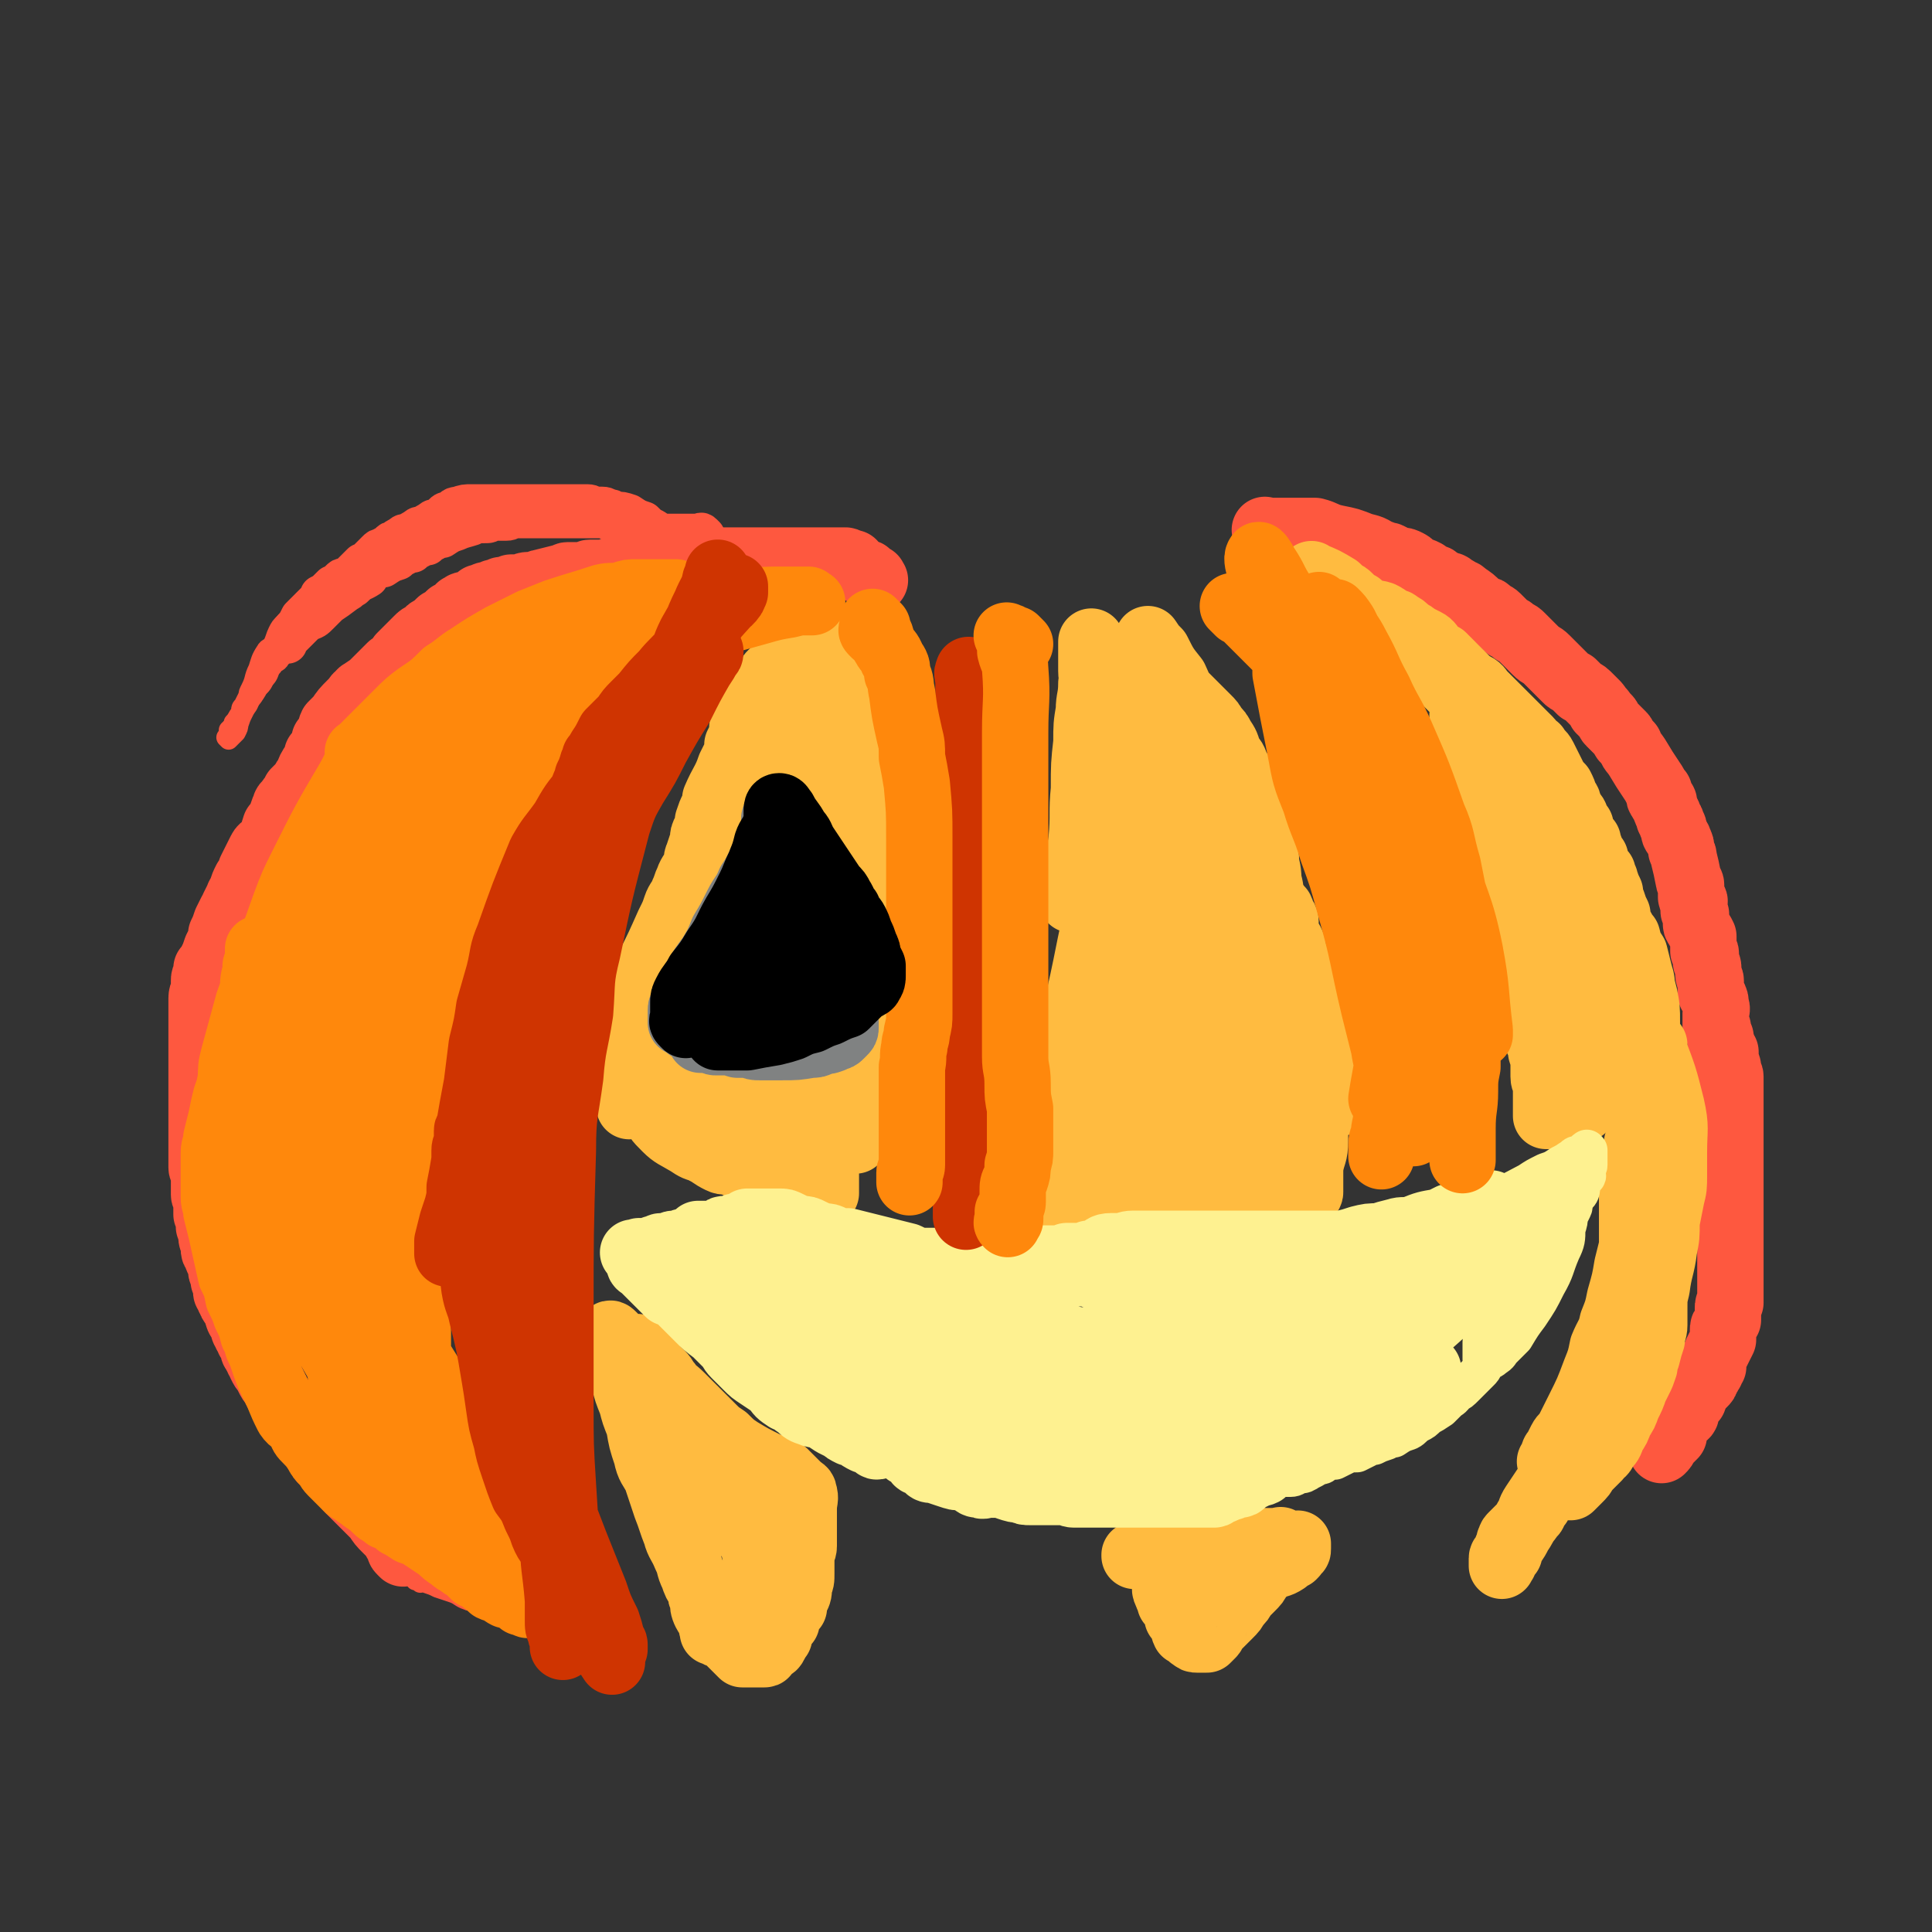
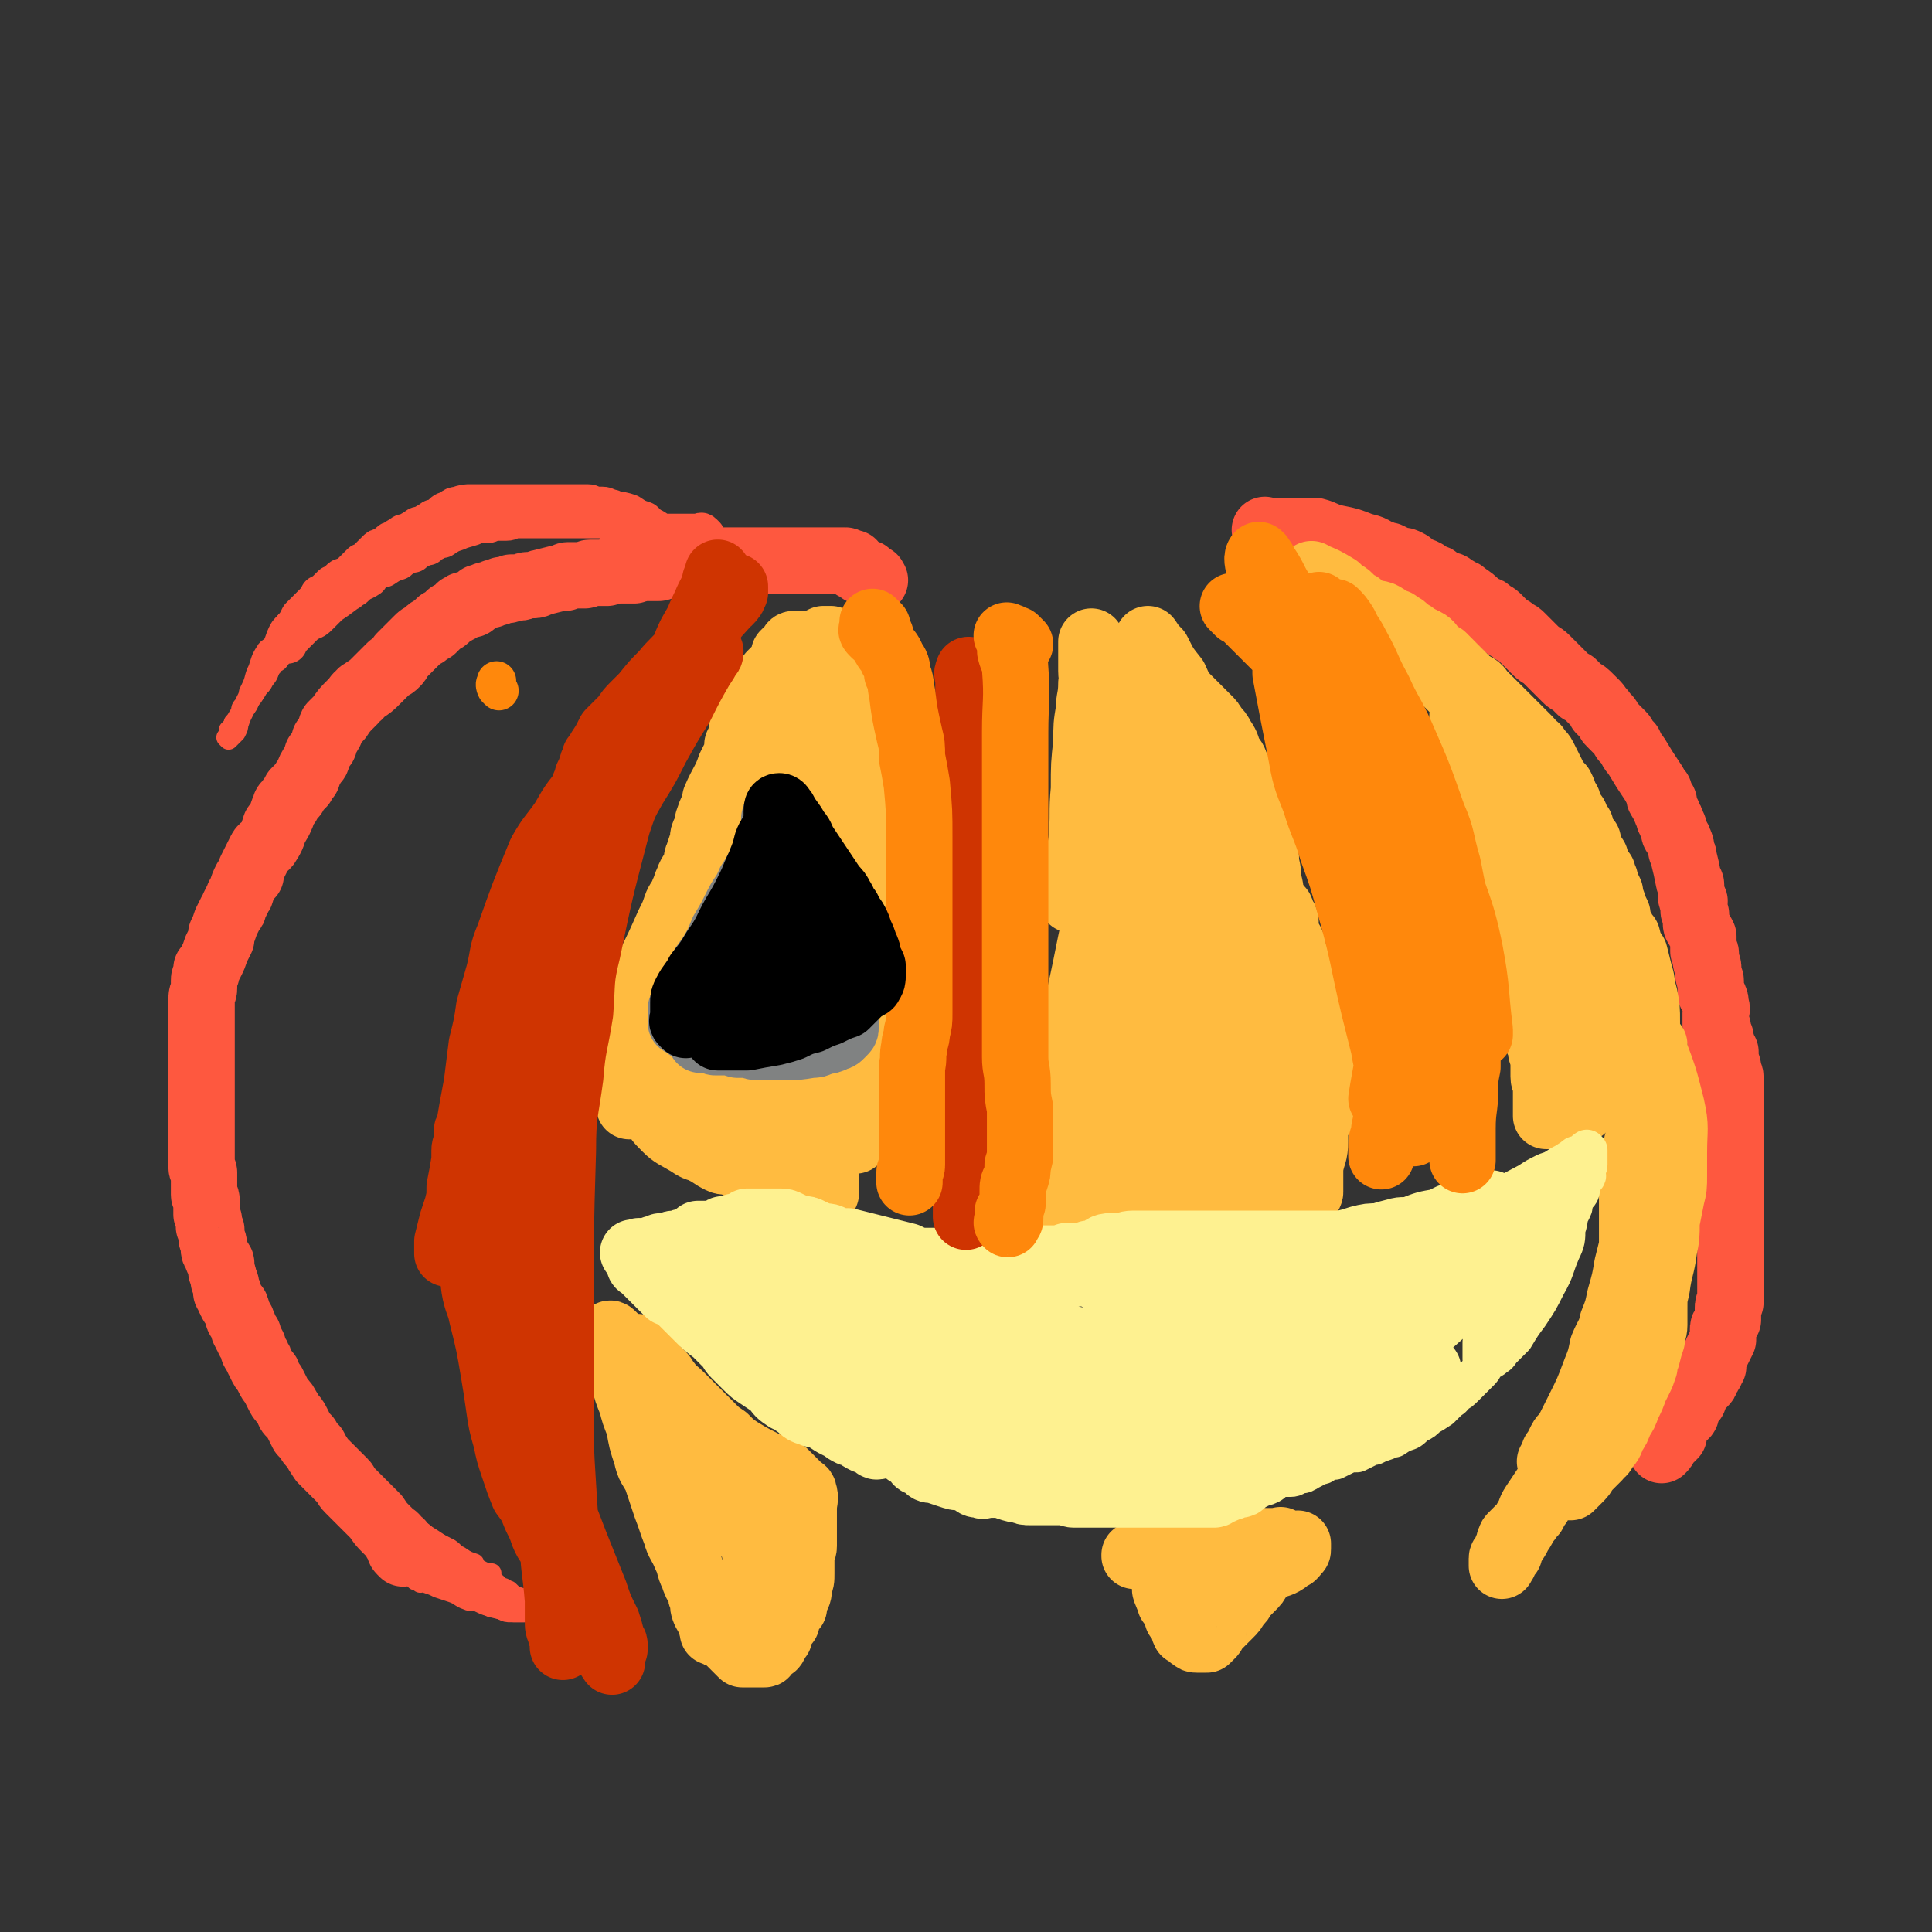
<svg xmlns="http://www.w3.org/2000/svg" viewBox="0 0 786 786" version="1.1">
  <rect x="0" y="0" width="786" height="786" fill="#333333" stroke="none" />
  <g fill="none" stroke="#FE583F" stroke-width="27" stroke-linecap="round" stroke-linejoin="round">
    <path d="M164,632c-1,-1 -1,-1 -1,-1 -1,-1 0,-1 0,-1 0,0 0,0 0,0 0,-1 0,-1 0,-2 0,0 0,0 0,0 0,-1 0,0 0,0 0,0 -1,0 -1,-1 0,0 0,0 0,0 0,0 -1,0 -1,0 0,0 0,-1 0,-1 0,-1 -1,-1 -1,-1 -1,-1 -1,-1 -1,-1 -1,-1 -1,-1 -2,-2 -2,-2 -2,-2 -4,-5 -1,-1 -1,-1 -3,-3 -1,-1 -1,-1 -3,-3 -1,-1 -1,-1 -2,-2 -2,-2 -2,-2 -3,-3 -2,-2 -1,-2 -2,-3 -2,-2 -2,-2 -3,-3 -2,-2 -2,-2 -3,-3 -2,-2 -2,-2 -3,-3 -2,-3 -2,-3 -3,-5 -2,-2 -2,-2 -3,-4 -1,-1 -1,-1 -2,-2 -1,-2 -1,-2 -2,-4 -1,-2 -1,-2 -3,-4 -1,-1 0,-1 -1,-2 -1,-2 -1,-2 -2,-3 -1,-1 -1,-1 -2,-3 -1,-2 -1,-2 -2,-4 -1,-1 -1,-1 -2,-3 0,-1 0,-1 -1,-2 -1,-1 -1,-1 -2,-3 0,-1 0,-1 -1,-2 0,-1 0,-1 -1,-2 0,-1 -1,-1 -1,-2 0,-1 0,-1 0,-1 0,-1 -1,-1 -1,-2 -1,-1 -1,-1 -1,-3 -1,0 -1,0 -1,-1 -1,-1 -1,-1 -1,-3 -1,-1 0,-1 -1,-2 0,-1 -1,0 -1,-1 -1,-2 0,-2 -1,-4 0,-1 -1,0 -1,-1 -1,-1 -1,-1 -1,-2 -1,-1 -1,-1 -1,-3 -1,0 -1,0 -1,-1 0,-1 0,-1 0,-1 0,-2 0,-2 -1,-3 0,-1 0,-1 0,-1 0,-2 -1,-2 -1,-3 0,-1 0,-1 0,-3 0,-1 -1,-1 -1,-1 -1,-2 -1,-2 -1,-3 -1,-1 -1,-1 -1,-2 0,-1 0,-1 0,-2 0,-1 -1,-1 -1,-3 0,-1 0,-1 0,-2 0,-1 0,-1 -1,-2 0,-1 0,-1 0,-2 0,-1 0,-1 -1,-3 0,0 0,0 0,-1 0,-1 0,-1 0,-3 0,-1 0,-1 0,-2 0,-1 -1,-1 -1,-2 0,-1 0,-1 0,-2 0,-1 0,-1 0,-2 0,0 0,0 0,-1 0,-1 0,-1 0,-1 0,-2 0,-2 0,-3 0,-1 -1,-1 -1,-2 0,-1 0,-1 0,-2 0,-1 0,-1 0,-1 0,-2 0,-2 0,-4 0,-1 0,-1 0,-1 0,-2 0,-2 0,-3 0,-1 0,-1 0,-2 0,-1 0,-1 0,-2 0,-4 0,-4 0,-8 0,-2 0,-2 0,-4 0,0 0,0 0,-1 0,-1 0,-1 0,-2 0,-3 0,-3 0,-5 0,-1 0,-1 0,-2 0,-3 0,-3 0,-5 0,-1 0,-1 0,-2 0,-1 0,-1 0,-2 0,-2 0,-2 0,-4 0,-1 0,-1 0,-3 0,0 0,0 0,-1 0,-2 0,-2 0,-3 0,-1 0,-1 0,-2 0,-1 0,-1 0,-3 0,-1 0,-1 0,-2 0,-2 0,-2 0,-4 0,-1 0,-1 0,-1 0,-2 1,-2 1,-4 0,-2 0,-2 0,-3 0,-1 0,-1 1,-3 0,-1 0,-1 0,-2 1,-1 1,-1 2,-3 1,-2 1,-2 2,-5 1,-2 1,-2 2,-4 0,-1 0,-1 0,-2 1,-2 1,-2 2,-5 1,-2 1,-2 2,-4 1,-1 1,-1 1,-2 1,-2 1,-2 2,-4 0,-1 1,-1 1,-2 1,-3 1,-3 2,-5 1,-1 1,-1 2,-2 0,-1 0,-1 0,-2 1,-2 1,-2 2,-4 1,-2 1,-2 2,-4 1,-2 2,-1 3,-3 2,-3 2,-4 3,-7 1,-1 1,-1 2,-3 1,-2 1,-3 2,-5 0,-1 1,-1 1,-1 1,-2 1,-2 2,-3 1,-1 1,-1 1,-2 1,-1 1,-1 2,-2 1,-1 1,-1 1,-1 1,-2 1,-2 2,-3 1,-3 1,-3 3,-6 1,-1 1,-1 1,-3 1,-1 1,-1 2,-3 1,-1 1,-1 1,-3 1,-1 1,-1 2,-3 1,-1 0,-1 1,-3 1,-1 1,-1 3,-3 2,-3 2,-3 5,-6 0,0 0,0 1,-1 1,-1 1,-2 2,-2 1,-2 1,-1 2,-2 3,-2 3,-2 5,-4 1,-1 1,-1 2,-2 1,-1 1,-1 2,-2 1,-1 1,-1 2,-2 1,0 1,0 2,-1 1,-1 1,-1 2,-3 0,0 0,0 1,-1 2,-2 2,-2 3,-3 1,-1 1,-1 2,-2 0,0 0,0 1,-1 1,-1 1,-1 3,-2 0,0 0,0 1,-1 1,-1 1,-1 2,-1 1,-1 1,-1 2,-2 1,-1 1,-1 1,-1 2,-1 2,-1 3,-2 1,-1 1,-1 1,-1 2,-1 2,-1 3,-2 1,0 1,0 1,-1 1,0 1,-1 2,-1 1,0 1,0 1,0 2,0 2,0 3,-1 1,-1 1,-1 2,-2 0,0 1,0 1,0 1,0 1,-1 2,-1 0,0 1,0 1,0 1,0 1,0 2,-1 0,0 1,0 1,0 1,0 1,0 2,-1 1,0 1,0 2,0 1,0 1,0 2,-1 0,0 0,0 1,0 1,0 1,0 2,0 2,0 2,-1 4,-1 1,0 1,0 2,0 2,0 2,-1 3,-1 4,-1 4,-1 8,-2 1,0 1,0 2,0 0,0 0,-1 1,-1 1,0 1,0 1,0 1,0 1,0 2,0 1,0 1,0 3,0 1,0 1,0 1,0 1,0 1,-1 2,-1 1,0 1,0 1,0 1,0 1,0 2,0 1,0 1,0 1,0 1,0 1,0 2,0 1,0 1,0 1,0 1,0 1,-1 2,-1 1,0 1,0 1,0 1,0 1,0 2,0 1,0 1,0 3,0 1,0 1,0 1,0 1,0 1,0 2,0 1,0 0,-1 1,-1 1,0 1,0 2,0 0,0 0,0 1,0 1,0 1,0 2,0 1,0 1,0 2,0 1,0 1,0 2,0 1,0 1,-1 2,-1 0,-1 0,0 0,0 1,0 1,0 2,0 0,0 0,0 0,0 1,0 1,-1 2,-1 1,0 1,0 1,0 1,0 1,0 1,0 1,0 1,0 2,0 1,0 1,0 2,0 0,0 0,0 0,0 0,-1 0,-1 1,-1 1,0 1,0 1,0 1,0 1,0 1,0 2,0 2,0 3,0 1,0 1,0 1,0 2,0 2,0 4,0 1,0 1,0 1,0 1,0 1,0 2,0 0,0 0,0 1,0 0,0 0,0 1,0 0,0 0,0 1,0 1,0 1,0 2,0 0,0 0,0 1,0 1,0 1,0 2,0 1,0 1,0 1,0 1,0 1,0 1,0 1,0 1,0 1,0 0,0 0,0 1,0 1,0 1,0 1,0 1,0 1,0 1,0 1,0 1,0 1,0 1,0 1,0 2,0 1,0 1,0 1,0 1,0 1,0 2,0 0,0 0,0 1,0 0,0 0,0 1,0 1,0 1,0 1,0 1,0 1,0 2,0 1,0 1,0 1,0 1,0 1,0 2,0 1,0 1,0 3,0 1,0 1,0 1,0 2,0 2,0 3,0 1,0 1,0 1,0 1,0 1,0 2,0 0,0 0,0 1,0 0,0 0,0 1,0 1,0 1,0 2,0 0,0 0,0 1,0 0,0 0,0 1,0 1,0 1,0 2,0 1,0 1,0 2,0 0,0 0,0 1,0 1,0 1,0 1,0 1,0 0,1 1,1 1,0 1,0 2,0 0,0 0,1 0,1 1,1 1,1 2,1 1,1 1,1 1,1 1,1 1,0 2,1 1,0 1,0 1,1 1,0 1,0 2,1 1,0 0,0 1,1 " />
  </g>
  <g fill="none" stroke="#FE583F" stroke-width="16" stroke-linecap="round" stroke-linejoin="round">
    <path d="M287,218c-1,-1 -1,-1 -1,-1 -1,-1 -1,0 -1,0 -1,0 -1,0 -2,0 -1,0 -1,0 -1,0 -1,0 -1,0 -2,0 -1,0 -1,0 -1,0 -1,0 -1,0 -2,0 -1,0 -1,0 -1,0 -1,0 -1,0 -2,0 0,0 0,0 -1,0 -1,0 -1,0 -1,0 -1,0 -1,0 -2,0 0,0 0,0 -1,0 0,0 0,0 -1,0 0,0 0,0 -1,0 0,0 0,0 -1,0 0,0 0,0 -1,0 0,0 0,0 -1,0 -1,0 -1,0 -2,0 0,0 0,-1 -1,-1 -1,0 -1,0 -1,0 -1,0 -1,-1 -2,-1 -1,-1 -1,-1 -2,-1 0,0 0,0 -1,0 -1,0 -1,-1 -1,-1 -1,-1 -1,0 -2,0 -1,0 -1,-1 -1,-1 -1,-1 -1,0 -2,0 -1,0 -1,0 -1,0 -1,0 -1,-1 -2,-1 -1,-1 -1,-1 -1,-1 -1,0 -1,0 -2,0 -1,0 -1,-1 -1,-1 -1,0 -1,0 -2,0 -1,0 -1,0 -1,0 -1,0 -1,0 -2,-1 0,0 -1,0 -1,0 -1,0 -1,0 -2,0 -1,0 -1,0 -1,0 -1,0 -1,0 -2,0 -1,0 -1,0 -1,0 -1,0 -1,0 -2,0 0,0 0,0 -1,0 -1,0 -1,0 -3,0 -1,0 -1,0 -2,0 -2,0 -2,0 -3,0 -1,0 -1,0 -2,0 -1,0 -1,0 -3,0 -1,0 -1,0 -2,0 -1,0 -1,0 -2,0 -1,0 -1,0 -2,0 -1,0 -1,0 -3,0 -1,0 -1,0 -2,0 -1,0 -1,0 -3,0 -1,0 -1,0 -2,0 -1,0 -1,0 -2,0 -1,0 -1,0 -2,0 -1,0 -1,0 -3,0 0,0 0,0 -1,0 -1,0 -1,1 -2,1 -2,1 -2,1 -3,1 -1,0 -1,1 -2,1 -1,1 -1,1 -2,2 -1,1 -1,1 -3,1 -1,1 -1,1 -3,2 -1,0 -1,0 -2,0 -1,1 -1,1 -3,2 -1,1 -1,1 -3,1 -1,1 -1,1 -3,2 -1,1 -1,1 -3,1 -5,3 -5,3 -11,6 -1,1 -1,1 -2,2 -1,1 -1,1 -2,2 -2,1 -2,1 -4,3 -1,1 -1,2 -2,2 -1,2 -1,1 -2,2 -1,1 -1,1 -2,2 -1,1 -1,1 -2,2 -1,1 -1,2 -2,3 0,0 0,0 -1,1 -1,1 -1,1 -2,2 0,0 0,0 -1,1 -1,1 -1,1 -2,2 0,0 0,0 -1,1 -1,1 -1,1 -2,2 0,0 0,0 -1,1 -1,1 -1,1 -2,2 0,0 0,0 -1,1 -1,1 -1,1 -2,2 0,0 0,0 0,1 0,0 0,0 0,0 0,0 0,0 0,0 0,0 0,0 0,0 -1,-1 0,0 0,0 0,0 0,0 0,0 0,0 0,0 0,0 -1,-1 0,0 0,0 0,0 0,0 0,0 0,0 0,0 0,0 -1,-1 0,-1 0,-1 0,-1 0,-1 1,-2 0,0 0,0 1,-1 2,-2 1,-2 3,-3 1,-1 2,-1 3,-2 3,-1 3,-1 5,-3 2,-2 2,-2 4,-4 3,-2 3,-2 7,-5 2,-1 1,-1 3,-2 3,-3 3,-2 6,-4 1,-2 1,-2 3,-3 1,-1 1,-1 3,-1 3,-2 3,-2 6,-3 1,-1 1,-1 3,-2 1,-1 1,-1 3,-1 1,-1 1,-1 3,-2 1,-1 1,-1 3,-1 1,-1 1,-1 3,-2 1,-1 1,-1 3,-1 3,-2 3,-2 6,-3 2,-1 3,-1 6,-2 1,-1 1,-1 3,-1 1,0 1,0 2,0 2,0 2,0 3,-1 2,0 2,0 3,0 2,0 2,0 3,0 2,0 2,-1 3,-1 2,0 2,0 3,0 2,0 2,0 4,0 3,0 3,0 6,0 2,0 2,0 3,0 2,0 2,0 3,0 2,0 2,0 3,0 2,0 2,0 3,0 1,0 1,0 2,0 1,0 1,0 2,0 1,0 1,0 2,0 1,0 1,0 2,0 1,0 1,0 2,0 1,0 1,0 3,0 2,0 2,0 5,0 2,0 2,0 4,1 1,0 1,1 1,1 2,1 2,0 3,1 1,0 1,1 1,1 1,1 1,1 2,2 1,1 1,1 3,1 1,0 1,0 1,0 1,0 1,0 2,0 0,0 0,0 1,0 1,0 1,0 1,0 0,0 0,0 0,0 0,0 0,0 0,0 0,0 0,0 0,0 -1,-1 0,0 0,0 0,0 0,0 0,0 0,0 0,0 0,0 -1,-1 0,0 0,0 0,0 0,0 0,0 0,0 0,0 0,0 -2,-1 -2,-1 -5,-3 -2,-1 -2,-1 -4,-3 -3,-1 -3,-1 -6,-3 -3,-1 -3,-1 -6,-1 -1,-1 -1,-1 -2,-1 -1,0 -1,-1 -3,-1 -1,0 -1,0 -3,0 -1,0 -1,-1 -3,-1 -1,0 -1,0 -3,0 -3,0 -3,0 -6,0 -4,0 -4,0 -9,0 -3,0 -3,0 -6,0 -1,0 -1,0 -3,0 -3,0 -3,0 -5,0 -2,0 -2,0 -3,0 -3,0 -3,0 -6,0 -2,0 -2,0 -3,0 -2,0 -2,0 -3,0 -3,0 -3,0 -6,1 -2,0 -2,1 -3,2 -2,0 -2,0 -3,1 -1,1 -1,1 -2,2 -2,0 -2,0 -3,1 -2,1 -2,1 -3,2 -2,0 -2,0 -3,1 -2,1 -2,1 -3,2 -2,0 -2,0 -3,1 -2,1 -2,1 -3,2 -1,0 -1,0 -2,1 -1,1 -2,1 -3,2 -1,0 -1,0 -2,1 -1,1 -1,1 -1,1 -1,1 -1,1 -2,2 -1,1 -1,1 -1,1 -1,1 -1,1 -2,1 -1,1 -1,1 -1,1 -1,1 -1,1 -2,2 -1,1 -1,1 -1,1 -1,1 -1,1 -2,2 -1,0 -1,0 -1,0 -1,0 -1,0 -2,1 -1,1 -1,1 -1,1 -1,1 -1,1 -2,1 0,0 0,0 -1,1 0,0 0,0 -1,1 -1,1 -1,1 -3,2 0,1 0,1 0,1 -1,1 -1,1 -2,2 -1,1 -1,1 -1,1 -1,1 -1,1 -2,2 -1,1 -1,1 -3,3 -1,2 -1,2 -2,4 0,0 -1,0 -1,1 0,1 0,1 -1,2 -1,1 -1,1 -2,3 0,0 0,0 0,0 " />
  </g>
  <g fill="none" stroke="#FE583F" stroke-width="8" stroke-linecap="round" stroke-linejoin="round">
    <path d="M135,246c-1,-1 -1,-1 -1,-1 -1,-1 0,-2 0,-2 0,-1 0,0 -1,0 -1,0 -1,0 -1,0 0,0 0,0 0,0 0,0 0,0 -1,0 0,0 0,0 0,0 -1,0 -1,0 -2,0 0,0 0,0 -1,0 -1,0 -1,0 -1,0 -1,0 -1,0 -1,0 -1,0 -1,0 -2,1 -1,0 0,0 -1,1 -1,1 -1,1 -2,2 -1,2 -1,2 -2,3 -2,2 -2,2 -3,3 -2,2 -2,2 -3,4 -1,2 -1,3 -2,5 -1,2 -2,1 -3,3 -2,3 -2,4 -3,7 -2,4 -1,4 -3,8 -1,2 -1,2 -1,3 -1,2 -1,2 -2,4 -1,1 -1,1 -1,3 -1,1 -1,1 -2,3 0,1 0,1 0,1 0,1 0,1 -1,2 0,0 0,0 0,1 -1,0 0,-1 0,-1 0,0 0,0 0,0 0,0 0,-1 0,0 -1,0 -1,0 -2,1 0,0 0,0 0,0 " />
    <path d="M128,250c-1,-1 -1,-1 -1,-1 -1,-1 -1,0 -1,0 -1,0 -1,0 -2,0 0,0 0,0 0,0 -1,0 -1,0 -1,0 0,0 0,0 0,0 -1,1 -1,1 -2,2 0,0 0,0 0,1 -1,2 -1,1 -1,3 -1,2 -1,2 -2,4 -1,2 -1,2 -2,5 -3,4 -3,4 -6,8 -1,3 -1,3 -3,5 -1,2 -1,2 -3,4 -1,3 -1,2 -3,5 -1,2 -1,2 -2,4 -1,2 -1,2 -2,5 0,1 0,1 -1,3 -1,1 -1,1 -2,2 0,0 0,0 -1,1 0,0 0,0 0,0 0,0 0,0 -1,-1 " />
    <path d="M134,250c-1,-1 -1,-1 -1,-1 -1,-1 -1,0 -1,0 -1,0 -1,0 -1,0 -1,0 -1,0 -1,0 -1,0 -1,0 -2,0 0,0 -1,0 -1,0 -1,0 -1,1 -2,2 0,1 0,1 -1,2 -1,2 -1,2 -2,3 -1,2 -1,1 -2,3 -1,1 -1,2 -2,3 -1,2 -1,2 -2,3 -1,1 -1,2 -2,3 -1,2 -2,1 -3,3 -2,2 -1,2 -3,4 -1,3 -1,3 -3,5 -1,2 -1,2 -3,4 -1,3 -1,3 -3,5 -1,2 -1,2 -3,4 0,0 0,0 -1,1 " />
    <path d="M163,623c-1,-1 -1,-1 -1,-1 -1,-1 0,0 0,0 0,0 0,0 1,1 2,1 1,1 4,2 3,2 3,2 7,3 4,2 4,2 8,3 3,2 3,2 6,3 2,1 2,1 5,2 0,0 0,0 0,0 " />
    <path d="M155,611c-1,-1 -1,-1 -1,-1 -1,-1 -1,-1 -1,-1 -1,-1 0,0 0,0 0,0 0,0 0,0 0,0 -1,-1 0,0 0,0 0,0 1,1 1,1 1,2 3,3 2,2 3,2 5,4 3,2 3,2 6,4 4,2 4,2 7,5 4,2 4,2 8,4 3,2 2,3 5,5 3,1 3,1 6,3 2,1 2,1 4,2 1,0 2,0 2,0 0,0 0,0 0,0 " />
    <path d="M154,609c-1,-1 -1,-1 -1,-1 -1,-1 -1,-1 -1,-2 0,0 0,0 0,0 0,0 0,0 0,0 0,1 0,1 0,1 1,1 1,1 2,2 3,2 3,2 5,4 5,4 5,4 10,8 3,3 4,3 7,5 3,2 3,2 6,4 2,2 3,2 5,3 3,2 3,2 5,4 3,2 2,2 5,4 2,2 2,1 5,3 1,1 1,1 2,2 0,0 1,0 1,0 " />
    <path d="M159,621c-1,-1 -1,-1 -1,-1 -1,-1 0,0 0,0 0,0 0,0 0,0 0,0 0,-1 0,0 -1,0 -1,1 0,1 1,2 1,2 3,3 2,1 2,1 4,3 3,2 3,2 6,4 4,3 4,3 7,6 4,3 4,3 7,5 4,3 4,2 7,5 5,3 5,3 10,7 1,0 1,0 3,1 0,0 0,0 0,0 -1,0 -1,0 -2,-1 0,0 0,0 0,0 " />
    <path d="M164,633c-1,-1 -1,-1 -1,-1 -1,-1 0,0 0,0 0,0 0,0 0,0 0,0 0,0 0,0 -1,-1 0,0 0,0 1,0 1,0 1,0 3,1 2,1 5,3 2,1 2,2 4,3 3,2 3,1 7,3 3,1 3,1 7,3 3,1 3,1 6,3 3,1 3,1 6,3 3,1 3,1 5,2 2,1 2,1 4,1 1,1 1,1 2,1 1,0 1,0 1,0 1,0 1,0 1,0 0,0 0,0 0,0 0,0 0,0 0,0 -1,-1 0,0 0,0 0,0 -1,0 -2,0 0,0 0,0 0,0 " />
    <path d="M167,639c-1,-1 -1,-1 -1,-1 -1,-1 -1,-1 -2,-1 0,0 0,0 -1,0 0,0 0,0 0,0 0,0 0,0 0,0 0,0 0,0 0,0 -1,-1 0,0 0,0 1,1 1,0 2,1 1,1 1,1 3,2 3,1 3,1 7,3 5,2 5,2 11,5 7,3 7,3 14,6 4,1 4,1 9,2 2,0 2,0 3,0 1,0 1,0 1,0 " />
    <path d="M171,644c-1,-1 -1,-1 -1,-1 -1,-1 -1,0 -1,0 0,0 0,-1 0,-1 0,-1 0,0 0,0 0,0 0,0 0,0 1,0 1,0 2,1 1,0 1,0 2,1 3,1 3,1 5,2 3,1 3,1 6,2 3,1 3,2 6,3 2,1 3,0 5,1 2,1 2,1 5,2 2,0 2,0 4,1 2,1 2,1 4,1 1,0 1,0 3,0 3,0 3,0 6,0 1,0 1,0 1,0 2,0 2,0 3,0 1,0 1,0 1,0 0,0 0,0 0,0 0,0 0,0 0,0 -1,-1 0,0 0,0 " />
    <path d="M186,638c-1,-1 -1,-1 -1,-1 -1,-1 0,0 0,0 0,0 0,0 0,0 0,0 -1,0 0,0 0,-1 1,0 2,0 1,0 1,1 2,1 2,1 2,1 4,2 2,1 2,1 4,2 2,1 2,1 4,2 3,2 3,2 6,3 2,2 2,2 5,3 2,0 2,0 4,1 2,1 2,1 3,1 2,1 2,1 3,1 1,0 1,0 2,0 0,0 0,0 1,0 1,0 1,0 2,0 0,0 0,0 1,0 1,0 1,0 1,0 1,0 1,0 2,0 1,0 1,0 1,0 1,0 1,0 2,0 0,0 0,0 0,0 1,0 1,0 2,0 1,0 1,0 1,0 1,0 1,0 1,0 1,0 1,0 2,0 0,0 0,0 0,0 " />
  </g>
  <g fill="none" stroke="#FE583F" stroke-width="27" stroke-linecap="round" stroke-linejoin="round">
    <path d="M516,217c-1,-1 -1,-1 -1,-1 -1,-1 0,0 0,0 1,0 1,0 1,0 2,0 2,0 3,0 1,0 1,0 3,0 2,0 2,0 4,0 2,0 2,0 4,0 3,0 3,0 5,0 4,1 4,2 9,3 5,1 5,1 10,3 4,1 4,1 7,3 2,0 2,1 4,1 2,1 2,1 4,2 2,0 2,0 4,1 2,1 1,2 3,3 2,0 2,0 4,1 1,1 1,1 3,2 1,0 1,0 2,1 2,1 2,1 3,2 2,0 2,0 3,1 2,1 2,1 3,2 1,0 1,0 2,1 3,2 3,2 5,4 1,1 1,1 3,2 1,0 1,0 2,1 1,1 2,1 3,2 1,1 1,1 2,2 1,1 1,1 2,2 2,1 2,1 3,2 2,1 2,1 3,2 1,1 1,1 2,2 1,1 1,1 3,3 0,0 0,0 1,1 2,2 2,1 4,3 1,1 1,1 1,1 1,1 1,1 2,2 1,1 1,1 1,1 1,1 1,1 2,2 1,1 1,1 2,2 1,1 1,1 3,2 1,1 1,1 1,1 1,1 1,1 2,2 2,1 2,1 4,3 1,1 1,1 2,2 1,1 1,1 2,3 0,0 1,0 1,1 1,1 1,1 2,2 1,1 0,1 1,2 1,1 1,1 2,2 1,1 1,1 3,3 1,1 0,1 1,2 1,1 1,1 2,2 1,3 1,2 3,5 3,5 3,5 7,11 1,2 1,2 2,3 0,1 0,1 0,2 0,1 1,1 1,2 1,0 1,0 1,1 0,1 0,1 1,3 0,1 1,1 1,3 1,1 1,1 1,2 0,1 1,1 1,2 0,2 0,2 1,3 0,1 1,1 1,2 1,2 1,2 1,4 1,2 1,2 1,3 1,4 1,4 2,9 0,1 1,1 1,2 0,1 0,1 0,2 0,1 0,1 0,3 0,1 1,0 1,1 1,1 0,1 0,3 0,0 0,0 0,1 0,1 0,1 1,2 0,0 0,0 0,1 0,1 0,1 0,2 0,0 0,0 0,1 0,1 1,1 1,2 1,1 1,1 2,3 0,0 0,0 0,1 0,1 0,1 0,2 0,0 0,0 0,1 0,1 0,1 0,2 0,0 1,0 1,1 0,1 0,2 0,3 0,1 1,1 1,3 0,0 0,0 0,1 0,1 0,1 0,1 0,2 1,2 1,3 0,1 0,1 0,2 0,1 0,1 0,1 0,1 0,1 0,2 0,1 1,1 1,1 1,2 1,2 1,4 1,2 0,2 0,3 0,1 0,1 0,1 0,1 0,1 0,2 0,1 0,1 0,2 1,1 1,1 1,2 0,1 0,1 1,3 0,0 0,0 0,1 0,1 0,1 0,2 0,1 1,0 1,1 0,1 0,1 1,2 0,3 0,3 1,6 0,0 0,0 0,1 0,1 0,1 0,2 0,0 1,0 1,1 0,1 0,2 0,3 0,1 0,1 0,1 0,1 0,1 0,3 0,1 0,1 0,2 0,1 0,1 0,2 0,1 0,1 0,3 0,1 0,1 0,1 0,2 0,2 0,4 0,1 0,1 0,2 0,1 0,1 0,2 0,1 0,1 0,3 0,1 0,1 0,2 0,1 0,1 0,2 0,2 0,2 0,3 0,1 0,1 0,2 0,2 0,2 0,3 0,1 0,1 0,2 0,1 0,1 0,2 0,1 0,1 0,2 0,1 0,1 0,2 0,1 0,1 0,2 0,1 0,1 0,2 0,0 0,0 0,1 0,1 0,1 0,2 0,1 0,1 0,2 0,1 0,1 0,2 0,0 0,0 0,1 0,1 0,1 0,2 0,0 0,0 0,1 0,1 0,1 0,2 0,1 0,1 0,2 0,1 0,1 0,2 0,1 0,1 0,2 0,1 0,1 0,2 0,1 0,1 0,2 0,2 0,2 0,3 0,1 0,1 0,2 0,1 0,1 0,2 0,1 0,1 0,2 0,1 0,1 0,2 0,0 0,0 0,1 0,1 0,1 0,1 0,1 0,1 0,2 0,1 0,1 0,1 0,1 0,1 0,2 0,1 0,1 0,1 -1,1 -1,1 -1,2 0,1 0,1 0,1 0,2 0,2 0,3 0,1 0,1 0,1 -1,1 -1,1 -1,2 -1,1 -1,1 -1,2 0,1 0,1 0,2 0,1 0,1 0,2 -1,2 -1,2 -2,4 -1,2 -1,2 -2,5 0,1 0,1 0,2 -1,1 -1,1 -1,2 0,0 -1,0 -1,1 0,1 0,1 -1,2 0,1 0,1 -1,2 -1,1 -1,1 -2,2 0,0 -1,0 -1,1 -1,1 0,2 -1,3 0,1 0,0 -1,1 -1,1 -1,1 -2,3 0,1 0,1 0,2 0,1 -1,1 -2,2 0,0 0,0 -1,1 -1,1 0,1 -1,2 0,1 0,1 -1,2 0,1 0,1 0,2 -1,1 -1,1 -2,2 -1,1 -1,1 -1,1 -1,2 -1,2 -2,3 " />
  </g>
  <g fill="none" stroke="#FFBB40" stroke-width="27" stroke-linecap="round" stroke-linejoin="round">
    <path d="M451,302c-1,-1 -1,-2 -1,-1 -1,0 0,0 0,1 0,1 0,2 0,3 0,6 -1,6 -1,11 -1,6 -1,6 -1,13 -1,7 0,7 -1,14 0,7 -1,7 -2,14 -1,2 -1,2 -2,5 " />
    <path d="M464,279c-1,-1 -1,-1 -1,-1 -1,-1 -1,0 -1,0 0,0 0,0 0,0 0,1 0,1 0,2 0,2 0,2 0,4 0,4 0,4 0,9 0,4 0,4 0,9 0,6 0,6 0,13 0,6 0,6 0,12 0,4 0,4 0,8 0,2 -1,2 -1,5 0,1 0,1 0,2 0,1 0,1 0,2 0,0 0,0 0,0 0,-1 0,-1 0,-1 0,-2 0,-2 0,-5 0,-4 0,-4 0,-9 0,-6 1,-6 2,-12 0,-7 -1,-7 -1,-13 0,-3 0,-3 0,-7 0,-3 0,-3 0,-5 0,-2 0,-2 0,-3 0,-1 0,-1 0,-2 0,-1 0,-1 0,-1 0,0 1,0 1,1 1,3 1,3 1,6 2,6 3,6 5,12 2,7 2,7 4,14 2,4 1,4 3,8 1,2 1,2 2,4 1,1 1,1 2,2 0,0 0,1 0,1 0,0 0,0 0,-1 0,-1 0,-1 0,-2 0,-3 0,-3 0,-5 -1,-5 -1,-5 -2,-10 -1,-5 -1,-5 -3,-11 -1,-4 0,-4 -1,-7 -2,-4 -2,-4 -3,-9 0,0 0,0 0,-1 0,0 0,0 0,0 0,2 0,2 1,3 2,5 2,5 4,9 6,13 6,13 12,25 2,4 2,4 4,8 3,4 3,4 6,8 0,1 1,2 1,2 0,0 0,-1 0,-1 -1,-5 0,-5 -2,-9 -4,-10 -5,-10 -10,-19 -1,-1 -1,-1 -1,-1 -1,-1 0,0 0,0 2,4 2,4 5,8 3,5 3,4 6,10 7,11 7,12 14,23 2,5 2,4 5,8 2,4 2,4 4,7 1,2 1,2 2,4 0,1 0,1 1,2 0,0 0,0 0,0 0,-1 0,-1 -1,-2 -1,-1 0,-1 -1,-3 -3,-3 -3,-3 -6,-7 -3,-4 -2,-4 -5,-7 -2,-3 -2,-3 -4,-6 -1,-2 -1,-2 -2,-5 -1,-1 -1,-1 -2,-2 0,-1 -1,0 -1,-1 0,-1 0,-1 0,-1 0,0 0,0 0,0 1,2 1,2 2,4 2,3 2,4 5,7 2,4 2,3 5,7 2,4 2,4 4,8 2,3 2,3 3,6 2,3 2,3 3,6 1,3 2,3 3,6 0,2 0,2 1,4 1,4 2,4 3,7 1,2 1,2 2,3 0,2 0,2 1,3 1,2 1,2 2,3 0,2 0,2 1,3 1,1 1,1 1,2 1,1 1,1 1,3 0,1 1,1 1,3 1,2 0,2 1,4 1,2 1,2 2,3 1,1 0,1 1,2 0,1 1,1 1,2 0,1 0,1 0,1 0,1 1,1 1,2 0,1 0,1 0,1 0,1 0,1 0,2 0,1 0,1 0,1 0,1 0,1 0,2 0,1 0,1 0,1 0,1 0,1 0,2 0,0 0,-1 0,-1 0,0 0,0 0,0 0,0 0,-1 0,0 -1,0 0,0 0,1 0,1 0,1 0,2 0,1 0,1 0,2 0,1 0,1 0,2 0,1 0,1 0,1 0,0 0,0 0,0 0,1 0,1 0,1 0,1 0,1 0,1 0,0 0,0 0,0 0,0 0,1 -1,1 0,0 -1,0 -1,0 -1,0 -1,1 -2,1 -1,1 -1,1 -3,2 -1,1 -1,0 -3,1 -1,0 -1,1 -3,1 0,0 -1,0 -1,0 -1,0 -1,0 -2,1 0,0 0,0 -1,0 -1,0 -1,0 -2,1 -2,0 -2,0 -3,0 -2,0 -2,1 -3,1 -2,0 -2,0 -3,0 -2,0 -2,0 -3,0 -2,0 -2,0 -3,0 -2,0 -2,0 -3,0 -2,0 -2,1 -3,1 -2,0 -2,0 -3,0 -2,0 -2,0 -3,0 -1,0 -1,0 -2,0 -2,0 -2,0 -3,0 -1,0 -1,1 -1,2 -2,0 -2,-1 -3,-1 -1,0 -2,0 -3,0 -1,0 0,1 -1,1 -1,0 -1,0 -1,0 -2,0 -2,0 -3,0 -1,0 -1,0 -2,0 -2,0 -2,1 -4,1 -1,0 -1,0 -3,0 -1,0 -1,0 -2,0 -6,0 -6,1 -12,1 -1,0 -1,0 -2,0 -1,0 -1,0 -3,0 0,0 0,0 -1,0 0,0 0,0 -1,0 -1,0 -1,0 -2,0 0,0 0,0 -1,0 -1,0 -1,0 -2,0 0,0 0,0 -1,0 -1,0 -1,0 -2,0 0,0 0,0 -1,0 -1,0 -1,0 -2,0 0,0 0,0 0,0 -1,0 -1,0 -1,0 -1,0 -1,0 -1,0 -1,0 -1,0 -1,0 -1,0 -1,0 -1,-1 0,-1 0,-1 0,-1 0,-1 -1,-1 -1,-2 -1,-1 -1,-1 -1,-3 0,-1 0,-1 0,-3 0,-1 0,-1 0,-3 0,-2 0,-2 0,-5 0,-1 0,-1 0,-2 0,-1 0,-1 0,-3 0,0 0,0 0,-1 0,-1 0,-1 0,-3 0,0 0,0 0,-1 0,-2 0,-2 0,-3 0,-2 -1,-2 0,-4 1,-5 2,-5 4,-9 0,-1 1,0 1,-1 1,-1 0,-1 1,-3 0,-1 0,-1 1,-2 1,-1 1,-1 2,-2 0,0 0,0 1,-1 1,-1 1,-1 2,-3 0,0 0,0 1,-1 2,-2 1,-3 3,-5 1,-1 1,-1 1,-2 1,-1 1,-1 2,-2 1,-1 1,-1 1,-2 2,-3 2,-3 3,-5 1,-1 1,-2 2,-3 1,-2 2,-1 3,-3 2,-4 2,-5 4,-10 1,-2 1,-2 2,-4 0,-1 1,0 1,-1 1,-1 1,-1 2,-3 0,-1 1,-1 1,-2 1,-1 0,-1 1,-3 0,-1 1,0 1,-1 1,-1 1,-1 1,-2 0,0 0,0 0,-1 0,-1 0,-1 0,-2 0,0 0,0 0,-1 0,-1 0,-1 0,-2 0,0 0,0 0,0 0,0 0,0 0,0 0,1 0,1 0,1 0,3 0,3 -1,6 -1,4 -1,4 -2,9 -2,7 -2,7 -4,14 -3,8 -3,8 -6,16 -4,8 -4,8 -7,17 -3,7 -3,7 -6,15 -2,7 -2,7 -4,13 -1,3 -1,3 -2,5 0,1 -1,1 -1,2 0,1 0,1 0,1 0,0 0,0 0,0 0,-2 1,-2 1,-3 1,-2 1,-2 1,-4 3,-6 3,-6 5,-13 3,-7 4,-7 6,-15 3,-8 3,-8 5,-17 4,-13 3,-13 7,-27 1,-4 1,-3 2,-7 2,-5 1,-5 2,-10 0,-1 0,-1 0,-2 0,-1 0,-1 0,-1 0,-1 0,-1 0,-2 0,0 0,0 0,-1 0,-1 0,-1 0,-2 0,0 0,0 0,-1 0,0 0,0 0,0 0,0 0,0 0,0 0,2 0,2 -1,4 -1,6 0,6 -2,12 -3,10 -4,10 -7,19 -3,8 -3,8 -6,17 -3,7 -3,7 -6,15 -3,5 -3,4 -5,9 -2,3 -1,3 -3,6 -1,1 -1,1 -2,2 -1,0 -2,0 -1,0 0,-1 0,-1 1,-3 2,-5 2,-5 3,-10 3,-9 3,-9 6,-17 2,-9 2,-10 4,-19 1,-7 2,-7 3,-14 1,-7 2,-7 1,-15 0,-4 -2,-9 -3,-7 -3,4 -3,9 -5,18 -6,22 -5,22 -10,44 -1,7 -1,7 -3,14 -1,8 -2,8 -3,15 0,1 0,1 0,2 0,0 0,0 0,0 0,0 0,0 0,-1 1,-2 2,-2 2,-5 3,-8 3,-8 5,-17 2,-11 3,-11 5,-21 1,-12 1,-12 2,-24 2,-10 2,-10 3,-20 1,-7 1,-7 1,-14 0,-3 0,-3 0,-7 0,-1 0,-1 0,-2 0,-1 0,-3 0,-2 1,7 1,8 2,17 1,15 1,15 2,29 1,24 1,24 1,48 0,8 0,8 0,16 0,1 0,1 0,2 0,0 0,0 0,-1 1,-10 1,-10 2,-20 2,-10 1,-10 3,-21 1,-11 1,-11 2,-22 1,-7 1,-7 2,-15 1,-9 1,-8 2,-17 0,-2 0,-2 0,-3 0,-1 0,-1 0,-1 0,9 1,9 1,19 -1,16 -2,16 -3,33 0,11 0,11 -1,23 0,8 -1,8 -1,16 -1,6 -1,6 -1,11 0,3 0,4 0,5 0,0 0,-1 1,-2 1,-7 2,-7 4,-13 5,-26 5,-26 10,-51 2,-8 1,-8 2,-17 1,-7 1,-17 1,-14 0,6 -1,16 -1,31 0,22 0,22 0,45 0,4 0,4 0,8 0,3 0,3 0,5 0,1 0,1 0,1 0,0 0,-1 0,-1 1,-2 1,-1 2,-3 2,-9 2,-9 4,-18 2,-10 1,-10 2,-21 1,-9 1,-9 2,-19 0,-5 0,-5 0,-10 0,-2 0,-2 0,-4 0,-1 0,-1 0,-3 0,0 0,-1 0,-1 0,0 0,1 0,1 0,9 0,9 1,18 1,12 0,12 1,23 1,12 1,12 3,24 1,8 1,8 2,15 1,4 1,4 2,8 0,2 0,2 0,3 0,1 0,1 0,1 0,0 0,-1 0,-1 0,-5 0,-5 0,-10 0,-10 1,-10 0,-20 -1,-12 -1,-12 -3,-23 -1,-9 -1,-9 -2,-18 -1,-5 0,-5 -1,-11 -1,-2 -2,-2 -2,-4 0,-2 0,-2 0,-3 0,-1 0,-2 0,-2 0,0 0,1 1,3 1,9 1,9 3,18 2,11 2,11 4,21 2,9 1,9 3,18 1,8 2,8 3,16 0,1 0,1 0,2 0,1 0,1 0,1 0,-1 0,-2 0,-4 -1,-5 -1,-5 -1,-10 -2,-10 -2,-10 -3,-19 -1,-7 -1,-7 -1,-14 0,-6 0,-6 0,-13 0,-1 0,-1 0,-2 0,0 0,0 0,0 3,13 3,14 6,27 2,8 2,8 4,16 2,5 2,5 4,10 1,2 1,2 2,5 0,2 0,2 0,3 0,1 0,1 0,1 0,0 0,0 0,0 0,-2 0,-2 -1,-3 0,-4 0,-5 -1,-9 -2,-8 -2,-8 -3,-16 -1,-6 -1,-6 -2,-12 -1,-3 -2,-5 -1,-6 0,0 2,2 3,4 4,17 4,18 7,36 1,6 1,6 2,12 1,4 1,4 1,7 0,2 0,2 0,4 0,1 0,1 0,3 0,0 0,0 0,0 0,0 0,0 -1,-1 0,-1 0,-1 0,-3 -1,-4 -1,-4 -1,-9 -1,-8 -1,-8 -1,-16 0,-1 0,-4 0,-3 -2,15 -2,18 -5,36 -1,5 -1,5 -3,10 -1,3 -1,3 -2,6 0,1 -1,1 -1,2 0,1 0,1 0,1 0,0 0,-1 0,-1 0,-2 0,-2 1,-3 3,-11 3,-11 7,-22 1,-6 2,-6 3,-11 0,-1 0,-2 0,-2 0,0 0,0 0,1 0,4 0,4 0,7 -1,8 -1,8 -2,16 0,6 -1,6 -1,13 0,3 0,3 0,6 0,2 0,2 0,3 0,0 0,0 0,0 0,-1 0,-1 0,-1 1,-2 2,-2 3,-4 4,-8 3,-8 6,-17 3,-6 2,-6 5,-12 0,-3 0,-3 1,-6 1,-2 1,-2 2,-3 0,0 -1,0 -1,0 0,2 0,2 0,4 0,6 0,6 0,12 0,7 -1,7 -1,14 -1,6 -2,9 -2,13 0,1 1,-1 1,-3 1,-3 1,-3 2,-7 1,-4 2,-4 3,-9 1,-7 1,-7 2,-15 0,-1 0,-1 0,-2 0,-1 0,-1 0,-2 0,0 0,0 0,1 0,2 0,2 0,5 0,5 0,5 0,10 0,6 -1,5 -2,11 0,3 0,3 0,6 0,2 0,2 0,4 0,0 0,1 -1,1 -1,0 -1,0 -2,0 0,0 0,0 -1,0 -1,0 -1,0 -2,0 0,0 0,0 -1,0 -1,0 -1,0 -2,0 0,0 0,0 -1,0 -1,0 -1,0 -2,0 0,0 0,0 -1,0 -1,0 -1,0 -2,0 -1,0 -1,0 -2,0 -2,1 -2,1 -3,2 -2,0 -2,1 -4,1 -2,0 -2,0 -5,0 -2,0 -2,0 -4,0 -2,0 -2,0 -4,0 -3,0 -3,1 -5,1 -3,1 -3,1 -6,1 -5,0 -5,0 -10,0 -3,0 -3,0 -6,0 -2,0 -2,0 -5,0 -3,0 -3,0 -6,0 -2,0 -2,0 -4,0 -2,0 -2,0 -5,0 -1,0 -1,0 -3,0 -2,0 -2,0 -3,0 -1,0 -1,0 -2,0 -1,0 -1,0 -1,0 -1,0 -1,0 -2,0 0,0 -1,0 -1,0 -1,0 0,-1 0,-2 0,-1 0,-1 0,-2 0,-3 0,-3 1,-6 1,-5 1,-5 2,-10 2,-8 2,-8 4,-17 2,-7 2,-7 4,-14 2,-5 1,-5 3,-10 0,-3 0,-3 1,-5 1,-2 1,-2 1,-3 0,-1 0,-2 0,-2 0,0 0,1 -1,2 -1,4 -1,4 -2,7 -3,8 -3,8 -5,16 -3,6 -3,6 -5,13 -3,8 -3,8 -6,17 -1,3 -2,3 -3,7 -1,3 -1,4 -2,7 0,0 0,0 0,0 0,-2 0,-2 1,-3 1,-2 2,-2 3,-4 1,-3 1,-3 2,-6 1,-1 1,-1 1,-3 1,-1 1,-1 2,-2 0,-1 0,-1 0,-1 0,-1 0,-1 0,-1 0,0 0,0 0,0 0,1 0,1 1,3 1,2 1,2 1,4 1,2 0,2 0,4 0,1 0,1 0,3 0,0 0,0 0,1 0,1 0,1 0,1 0,1 1,0 2,0 1,0 1,0 2,0 4,0 4,0 8,-1 3,-1 3,-1 7,-2 4,-2 4,-2 8,-3 3,-1 3,-1 6,-2 4,-1 4,-1 7,-2 2,0 2,-1 4,-1 2,0 2,0 4,0 2,0 2,0 3,0 2,0 2,0 3,0 0,0 0,0 0,0 -2,0 -2,0 -4,0 -3,1 -3,2 -6,3 -4,2 -4,2 -7,3 -4,1 -4,1 -7,2 -2,1 -2,1 -4,1 -2,1 -2,1 -4,1 -1,0 -1,0 -1,0 -1,0 -1,0 -1,0 0,0 0,0 0,0 3,0 3,0 6,0 3,0 3,1 7,0 5,-1 4,-1 9,-3 4,-1 4,-1 8,-2 5,-2 5,-3 9,-5 4,-3 4,-2 8,-5 3,-3 3,-3 5,-7 3,-5 4,-5 6,-10 2,-5 2,-6 4,-12 1,-6 1,-7 1,-13 1,-7 0,-7 0,-13 0,-8 0,-8 -1,-15 -1,-6 -1,-6 -2,-12 -2,-6 -2,-6 -3,-11 -2,-5 -2,-5 -3,-10 -2,-5 -2,-5 -3,-9 -2,-4 -2,-4 -3,-9 -2,-5 -2,-5 -4,-10 -2,-4 -3,-4 -5,-8 -6,-12 -6,-12 -11,-23 -3,-7 -3,-7 -6,-13 -1,-3 -2,-3 -3,-6 -1,-3 -1,-3 -2,-6 -1,-3 -2,-3 -3,-6 -1,-2 0,-2 -1,-4 -1,-2 -1,-2 -1,-4 -1,-2 -1,-2 -2,-3 -1,-1 -1,-1 -1,-1 -1,-1 -1,-1 -2,-2 0,-1 0,-1 0,-1 0,-1 0,-1 0,-1 0,0 0,0 0,0 2,3 2,3 4,5 3,6 3,6 7,11 4,9 4,9 9,17 3,7 4,7 7,14 3,7 3,7 6,15 3,7 3,7 5,13 2,7 2,8 4,15 1,6 1,6 1,12 1,6 0,6 0,13 0,5 0,5 0,9 0,4 0,4 0,8 0,3 0,3 0,6 0,2 0,2 0,4 0,2 0,2 0,3 0,1 0,1 0,1 0,0 0,0 0,0 0,0 0,0 0,-1 0,0 0,0 0,-1 0,-2 0,-2 1,-4 0,-4 0,-4 1,-7 1,-4 1,-4 2,-8 0,-5 0,-5 1,-9 1,-5 1,-4 2,-9 0,-5 0,-5 -1,-9 0,-5 -1,-5 -1,-9 -1,-4 -1,-3 -2,-7 -1,-4 0,-4 -1,-7 -1,-3 -2,-3 -3,-6 -1,-3 -1,-3 -1,-6 -1,-2 -1,-2 -2,-5 -1,-3 -1,-3 -3,-6 -1,-3 -1,-3 -3,-5 -1,-4 -1,-4 -3,-7 -1,-2 -1,-2 -3,-4 -1,-2 -1,-2 -3,-4 -1,-1 -1,-1 -3,-3 -1,-1 -1,-1 -3,-3 -1,-1 -1,-1 -3,-3 -1,-1 -1,-1 -3,-3 -1,-1 -1,-1 -3,-3 -1,-1 -1,-1 -3,-3 -1,-1 -1,-1 -3,-2 -1,-1 -1,0 -2,-1 -2,-1 -2,-1 -3,-2 -1,0 0,-1 -1,-1 -3,-1 -4,-1 -6,0 -3,2 -2,4 -4,7 -2,7 -2,7 -4,13 -3,10 -2,10 -4,20 -2,8 -2,8 -3,17 -1,6 -1,6 -1,11 -1,6 -1,6 -2,11 -1,4 -1,4 -2,7 0,3 0,3 -1,5 -1,2 -1,1 -1,3 -1,1 0,1 0,2 0,1 0,1 0,2 0,0 0,-1 0,-1 0,-1 0,-1 0,-1 0,-4 0,-4 1,-8 1,-7 2,-7 3,-14 1,-11 0,-11 1,-21 0,-10 0,-10 1,-19 0,-7 0,-7 1,-13 0,-5 1,-5 1,-11 1,-2 0,-2 0,-5 0,-3 0,-3 0,-6 0,-2 0,-2 0,-3 0,0 0,0 0,-1 0,-1 0,-1 0,-2 0,0 0,0 0,0 0,0 0,0 0,1 1,2 1,2 1,4 2,5 2,5 3,11 2,7 2,8 3,15 2,12 2,12 3,23 0,9 0,9 0,17 0,8 0,8 0,16 0,7 0,7 -1,14 -1,7 -1,7 -3,15 -1,7 -1,7 -2,13 -2,7 -2,7 -4,15 -2,5 -2,5 -4,11 -2,3 -2,3 -4,6 -2,3 -1,3 -3,5 -1,1 -2,1 -3,2 " />
    <path d="M253,440c-1,-1 -1,-1 -1,-1 -1,-1 -1,0 -1,0 -1,0 -1,0 -1,0 -1,0 -1,0 -1,0 -1,0 -1,0 -1,0 0,-1 0,-1 0,-2 0,0 0,0 0,-1 0,-1 0,-1 0,-2 2,-8 2,-8 4,-15 2,-4 2,-4 4,-8 2,-4 2,-4 4,-9 2,-4 2,-4 4,-9 4,-8 4,-8 8,-17 2,-4 2,-4 3,-7 1,-3 2,-3 3,-6 1,-2 1,-3 2,-5 1,-3 2,-3 3,-6 1,-2 0,-2 1,-4 1,-3 1,-3 2,-6 0,-2 0,-2 1,-4 1,-2 1,-2 1,-4 1,-3 1,-3 2,-5 1,-2 1,-2 1,-4 3,-7 4,-7 6,-13 1,-2 1,-2 2,-4 1,-3 1,-3 1,-5 1,-2 1,-2 2,-4 0,-1 0,-1 0,-3 1,-1 1,-1 2,-3 1,-1 1,-1 1,-3 1,-1 1,-1 2,-3 0,-1 0,-1 1,-2 1,-2 1,-2 2,-3 0,-2 0,-2 1,-3 1,-2 1,-2 2,-3 0,-1 0,-1 1,-2 1,-1 1,-1 2,-2 0,0 1,0 1,-1 1,-1 1,-1 1,-2 1,0 1,0 1,-1 0,-1 0,-1 0,-2 0,0 0,0 1,-1 1,-1 1,-1 2,-1 0,-1 0,-2 1,-2 1,0 1,0 2,0 1,0 1,0 2,0 0,0 0,0 0,0 1,0 1,0 2,0 0,0 0,0 1,0 0,0 0,0 1,0 0,0 0,0 1,0 0,0 0,0 1,1 1,1 1,1 1,2 1,1 1,1 2,3 1,1 1,1 1,3 1,2 1,2 2,5 1,3 1,3 1,5 1,3 0,3 0,6 0,4 0,4 0,7 0,4 0,4 0,7 0,4 0,4 0,7 0,5 0,5 0,10 0,4 -1,4 -1,8 0,5 0,5 0,9 0,3 0,3 0,7 0,4 -1,3 -2,7 0,3 -1,3 -1,6 -1,3 0,3 -1,7 0,3 -1,3 -1,6 -1,3 -1,3 -2,6 0,3 0,3 0,6 0,3 -1,3 -1,6 0,3 0,3 0,7 0,2 0,2 0,5 0,3 0,3 0,6 0,4 0,4 0,8 0,4 0,4 0,7 0,4 0,4 0,8 0,3 0,3 0,7 1,16 1,16 3,32 0,3 0,3 1,7 0,3 1,3 1,6 0,2 0,2 0,3 0,1 0,1 0,2 0,1 0,1 0,1 0,1 0,0 0,0 0,-1 0,-1 0,-1 0,-2 0,-2 0,-4 0,-3 0,-3 0,-7 1,-9 1,-9 2,-19 1,-12 1,-12 3,-24 1,-14 1,-14 2,-28 1,-13 0,-13 1,-26 1,-11 1,-11 2,-23 0,-11 1,-10 1,-21 1,-9 1,-9 1,-17 0,-7 0,-7 0,-14 0,-3 0,-3 0,-7 0,-3 0,-3 0,-6 0,-1 -1,-1 -1,-2 0,-1 0,-1 0,-2 0,-1 0,-1 0,-1 0,-1 0,0 0,0 1,4 1,4 2,7 1,6 1,6 2,12 2,9 2,9 3,18 0,10 0,10 0,21 0,11 0,11 0,22 0,13 0,13 -1,26 -1,14 -1,14 -1,28 -1,9 -1,9 -2,18 -1,8 -2,7 -3,15 0,2 1,2 1,5 0,2 0,2 0,4 0,1 0,1 0,2 0,1 0,1 0,1 0,1 0,2 0,2 0,0 -1,0 -1,0 -1,0 -1,0 -1,0 -1,0 -1,-1 -1,-1 -1,-1 -1,-1 -1,-3 0,-2 0,-2 0,-5 0,-7 0,-7 0,-14 0,-9 1,-9 1,-19 1,-12 1,-12 2,-24 1,-13 1,-13 2,-26 0,-11 0,-11 2,-23 1,-8 1,-8 2,-17 1,-6 1,-6 2,-13 0,-5 0,-5 0,-10 0,-5 0,-5 0,-9 0,-4 0,-4 0,-8 0,-2 0,-2 -1,-5 0,-4 0,-4 -1,-7 0,-2 0,-2 -1,-3 -2,-4 -2,-4 -5,-8 -1,-2 -2,-2 -3,-3 -2,-2 -2,-2 -3,-3 -1,-1 -1,-2 -3,-3 -1,0 -1,0 -1,0 -1,0 -1,0 -2,0 -2,1 -2,1 -3,2 -2,3 -1,3 -3,6 -2,3 -3,3 -4,7 -3,7 -2,7 -5,15 -2,7 -2,7 -4,14 -3,9 -4,9 -6,17 -3,8 -3,8 -5,16 -3,12 -3,12 -6,23 -3,11 -3,11 -6,22 -3,11 -3,12 -5,23 -3,8 -2,8 -5,16 -1,5 -2,5 -4,11 -1,4 0,4 -1,8 -1,3 -1,3 -2,5 0,2 0,2 0,3 0,1 0,1 0,1 0,0 0,0 0,0 0,-1 0,-1 0,-2 1,-4 1,-4 2,-8 3,-8 3,-8 5,-17 4,-11 3,-11 7,-22 3,-12 3,-12 7,-24 4,-13 4,-13 7,-26 3,-10 3,-10 6,-21 3,-9 3,-9 6,-18 2,-5 2,-5 4,-10 0,-2 0,-2 1,-5 0,-1 1,-1 1,-3 0,0 0,-1 0,-1 0,0 0,1 0,1 -2,5 -2,5 -3,11 -2,11 -2,11 -5,23 -3,13 -3,13 -6,26 -3,11 -3,11 -6,23 -3,10 -2,10 -6,20 -2,7 -3,7 -6,14 -2,6 -2,6 -5,11 -1,4 -1,4 -3,8 -1,2 -1,2 -2,5 -1,1 0,1 -1,3 -1,0 -1,0 -2,1 0,0 0,0 0,0 0,-1 0,-1 0,-2 0,-2 1,-2 1,-4 2,-7 2,-7 4,-13 2,-9 2,-9 4,-18 2,-9 2,-9 4,-17 2,-8 3,-8 5,-16 1,-3 1,-3 2,-6 0,-2 0,-2 0,-3 0,-1 0,-1 0,-1 0,0 -1,0 -1,1 -2,5 -2,6 -4,11 -15,34 -15,34 -31,68 -1,4 -1,4 -3,8 -1,2 -1,2 -2,4 0,0 0,0 0,0 0,0 0,-1 0,-1 0,-2 0,-2 1,-4 1,-4 2,-4 3,-7 1,-6 1,-6 2,-12 1,-5 1,-5 2,-9 0,-2 -1,-2 -1,-4 0,-2 0,-2 0,-4 0,-1 0,-1 -1,-2 -1,-1 -1,-1 -1,-1 -1,-1 -1,0 -2,0 -1,1 -1,1 -1,1 -1,2 -1,3 -2,5 -1,3 -1,3 -1,6 -1,3 -1,3 -1,7 0,2 -1,3 0,5 1,3 1,3 3,5 1,4 1,4 3,8 2,3 2,3 4,6 3,3 2,3 5,6 2,2 2,2 4,4 3,3 3,3 6,5 2,1 3,1 5,2 2,2 2,2 4,3 3,2 3,2 5,3 2,1 2,0 5,1 2,1 2,1 4,2 2,0 2,0 5,1 1,1 1,1 2,1 1,0 1,0 2,0 1,0 1,0 2,0 0,0 0,0 1,0 0,0 -1,0 -1,0 0,0 0,0 0,0 -1,0 -1,0 -2,0 0,0 0,0 -1,0 -2,-1 -1,-1 -3,-1 -3,-1 -3,-1 -6,-2 -3,-1 -3,-1 -7,-3 -3,-1 -3,-1 -7,-3 -4,-1 -4,-1 -7,-3 -5,-3 -6,-3 -9,-6 -4,-4 -4,-4 -5,-8 -1,-4 -1,-6 1,-9 2,-2 3,-1 7,-1 5,1 5,1 9,3 3,2 3,4 6,5 3,0 5,1 6,-2 10,-41 8,-43 15,-87 2,-10 2,-10 3,-21 0,-1 0,-1 0,-3 0,-1 0,-2 0,-1 0,6 0,7 0,14 -1,16 -2,16 -3,32 -1,14 0,14 -1,27 -1,11 -2,11 -3,22 -1,9 -1,9 -1,17 -1,4 -1,4 -1,8 0,2 0,2 0,4 0,1 0,1 0,1 1,0 1,0 2,-1 2,-2 1,-2 3,-5 3,-6 3,-6 6,-12 4,-11 5,-11 8,-22 4,-13 3,-13 6,-27 2,-11 2,-11 4,-22 1,-8 1,-8 1,-15 1,-4 1,-4 1,-8 0,-2 0,-2 0,-5 0,-1 0,-1 -1,-2 0,0 -1,0 -2,1 -2,6 -1,6 -2,12 -3,13 -3,13 -5,27 -2,13 -2,13 -3,26 -2,11 -2,11 -3,21 -1,7 -1,7 -1,15 0,4 0,4 0,8 0,1 0,1 0,3 0,0 1,0 1,0 " />
    <path d="M250,544c-1,-1 -1,-1 -1,-1 -1,-1 -1,0 -1,0 0,0 0,0 0,0 0,0 0,0 0,1 0,1 0,1 0,1 0,2 1,2 1,3 1,3 1,3 2,6 1,4 1,4 3,8 1,4 1,4 3,9 1,4 1,4 3,9 1,6 1,6 3,12 1,5 2,5 4,9 2,6 2,6 4,12 2,5 2,6 4,11 1,4 2,4 4,9 2,4 1,4 3,8 1,3 1,3 3,6 0,2 0,2 1,4 0,2 0,3 1,5 1,2 2,2 3,4 0,1 0,1 0,2 0,0 0,0 0,0 0,0 0,0 0,0 0,0 0,0 0,0 -1,-1 0,0 0,0 0,0 0,0 0,0 0,0 0,-1 0,0 -1,0 0,0 0,1 0,0 0,0 0,1 0,0 1,-1 1,-1 0,0 0,1 0,1 1,1 1,1 2,1 1,0 1,0 1,0 1,1 1,1 2,2 1,1 1,1 1,1 1,1 1,1 2,2 1,1 1,1 1,1 1,1 1,1 2,2 0,0 1,0 1,0 1,0 1,0 2,0 1,0 1,0 1,0 1,0 1,0 2,0 0,0 0,0 1,0 1,0 1,0 2,0 1,0 0,-1 1,-1 1,-1 1,-1 2,-2 0,0 1,0 1,-1 1,-1 1,-2 2,-3 0,-2 0,-2 1,-3 1,-2 1,-2 2,-3 0,-2 0,-2 1,-3 1,-2 1,-2 2,-3 0,-2 0,-2 1,-4 1,-2 1,-2 1,-5 1,-2 1,-2 1,-5 0,-3 0,-3 0,-6 0,-3 1,-3 1,-5 0,-2 0,-2 0,-4 0,-2 0,-2 0,-3 0,-1 0,-1 0,-3 0,0 0,0 0,-1 0,-1 0,-1 0,-1 0,-1 0,-1 0,-2 0,-1 0,-1 0,-1 0,-4 1,-4 0,-7 0,-1 -1,-1 -2,-2 -1,-1 -1,-1 -3,-3 -1,-1 -1,-1 -3,-3 -4,-2 -4,-2 -7,-3 -6,-3 -6,-3 -11,-6 -3,-2 -3,-2 -6,-5 -3,-2 -3,-2 -5,-4 -2,-2 -2,-2 -4,-4 -3,-3 -3,-3 -5,-5 -2,-2 -2,-2 -4,-4 -3,-3 -3,-2 -5,-5 -2,-2 -1,-2 -3,-4 -2,-2 -2,-2 -3,-3 -1,-2 -1,-2 -2,-3 -1,-2 -2,-2 -3,-3 -1,-1 -2,-2 -2,-2 1,2 2,3 4,6 3,4 3,4 6,8 3,6 3,6 7,11 4,6 4,6 7,12 4,6 4,6 8,12 4,6 4,6 7,12 4,5 3,5 7,11 2,4 3,4 5,8 3,4 3,4 5,8 2,2 2,2 3,5 2,2 2,2 4,5 0,1 0,1 1,3 0,0 0,0 0,1 0,1 0,1 0,2 0,0 0,0 0,1 0,0 0,-1 0,-1 0,0 -1,0 -1,0 -1,-1 -1,-1 -2,-2 -1,-2 -1,-2 -2,-4 -3,-4 -3,-4 -5,-8 -3,-4 -3,-4 -6,-9 -4,-6 -4,-6 -7,-12 -3,-5 -3,-5 -6,-11 -2,-3 -3,-3 -4,-7 -1,-3 -1,-3 -2,-6 -1,-2 -1,-1 -1,-3 -1,-1 -1,-1 -1,-2 0,-1 0,-2 0,-1 0,0 1,0 1,1 2,4 2,4 5,8 3,6 3,6 7,13 3,6 3,6 6,13 2,6 1,6 3,13 1,5 1,5 2,10 1,4 2,3 3,7 " />
    <path d="M478,638c-1,-1 -1,-1 -1,-1 -1,-1 -1,0 -2,0 0,0 0,0 -1,0 0,0 0,0 0,0 0,0 0,0 0,0 -1,-1 0,0 0,0 0,0 0,0 0,0 0,1 0,1 0,2 0,1 0,1 0,1 0,2 0,2 0,3 0,1 0,1 0,3 0,1 0,1 1,3 0,1 1,1 1,3 1,1 1,1 2,3 1,1 1,1 1,3 1,1 1,1 2,3 1,1 0,1 1,3 1,0 1,0 2,1 1,0 0,1 1,1 1,1 1,1 2,1 1,0 1,0 3,0 0,0 1,0 1,0 1,-1 1,-1 2,-2 1,-1 0,-1 1,-2 2,-2 2,-2 3,-3 2,-2 2,-2 3,-3 2,-2 2,-2 3,-4 2,-2 2,-2 3,-4 2,-2 2,-2 3,-3 2,-2 2,-2 3,-4 1,-2 2,-2 3,-3 2,-2 2,-1 3,-3 1,-1 1,-1 2,-3 0,0 1,0 1,-1 0,-1 0,-1 0,-1 0,-1 0,-1 0,-2 0,-1 0,-1 0,-1 0,-1 0,-1 0,-1 0,-1 0,0 0,0 0,0 -1,0 -1,0 -1,0 -1,0 -2,0 -1,0 -1,0 -1,0 -2,0 -2,0 -3,0 -2,0 -2,0 -4,0 -1,0 -1,1 -2,1 -2,1 -2,1 -4,1 -1,1 -1,1 -3,1 -2,1 -2,1 -4,2 -2,0 -2,0 -4,1 -2,0 -2,0 -3,1 -2,0 -2,0 -3,0 -2,0 -2,0 -3,0 -1,0 -1,0 -2,0 -1,0 -1,0 -2,0 0,0 0,0 -1,0 -1,0 -1,0 -2,0 0,0 0,0 -1,0 -1,0 -1,0 -2,0 0,0 0,0 -1,0 -1,0 -1,0 -2,0 0,0 0,0 -1,0 -1,0 -1,0 -1,0 -1,0 -1,0 -2,0 -1,0 -1,0 -1,0 -1,0 -1,-1 -2,-1 -1,0 -1,0 -1,0 -1,0 -1,0 -1,0 -1,0 0,0 0,0 0,0 0,0 0,0 0,0 0,0 0,0 -1,-1 0,0 0,0 1,0 1,0 2,0 10,3 10,4 20,6 3,1 3,1 6,1 3,0 3,0 6,0 3,0 3,0 6,0 2,0 2,0 5,0 2,0 2,0 5,-1 2,0 2,0 4,-1 4,-2 4,-1 7,-3 1,-1 1,-1 2,-2 0,0 1,0 1,0 1,-1 1,-1 1,-2 1,0 1,0 1,-1 0,-1 0,-1 0,-1 0,0 0,0 0,0 0,0 0,0 0,-1 " />
    <path d="M633,379c-1,-1 -1,-1 -1,-1 -1,-1 -1,0 -1,0 0,0 0,0 0,0 0,0 -1,-1 0,0 0,0 0,0 1,2 1,1 1,1 1,3 2,5 2,5 3,11 2,6 2,6 3,12 1,5 1,5 2,11 1,5 2,5 3,10 1,1 0,1 0,3 0,2 0,2 0,4 0,0 0,0 0,1 0,0 0,0 0,0 0,0 0,0 0,0 -1,-1 0,0 0,0 0,0 -1,0 -1,0 0,0 0,-1 0,-1 -1,-1 -1,-1 -1,-1 -1,-1 -2,-1 -2,-2 0,-1 0,-1 0,-1 0,-2 0,-2 0,-4 0,-2 0,-2 0,-4 0,-3 0,-3 0,-6 0,-3 0,-3 0,-6 0,-2 0,-2 0,-4 0,-2 0,-2 0,-4 0,-1 0,-1 0,-3 0,-1 0,-1 0,-3 -1,-1 -1,-1 -2,-3 0,-1 -1,0 -1,-1 -1,-1 -1,-1 -2,-2 -1,-1 -1,-1 -1,-1 -1,-1 -1,-1 -2,-2 0,0 0,0 -1,0 -1,0 -1,0 -2,0 0,0 0,0 0,0 -1,0 0,0 0,0 0,0 0,1 0,1 0,3 0,3 0,6 0,3 1,3 1,7 1,4 1,4 2,9 1,5 1,5 2,11 1,3 1,3 2,7 0,3 1,3 1,6 0,4 0,4 0,8 0,0 0,0 0,0 0,0 0,0 0,0 0,0 0,0 0,0 -1,-1 0,0 0,0 0,0 0,0 0,0 0,-1 0,-1 0,-1 0,-1 0,-1 0,-2 0,-1 0,-1 0,-1 0,-2 0,-2 0,-5 0,-2 0,-2 0,-5 0,-6 0,-6 1,-11 0,-6 0,-6 1,-12 1,-6 1,-6 2,-12 0,-3 0,-3 0,-6 0,-2 0,-2 0,-4 0,0 0,0 0,-1 0,-1 0,-1 0,-2 0,0 0,0 0,-1 0,0 0,0 0,0 2,4 2,4 4,8 2,4 2,4 3,8 2,3 2,3 3,7 2,3 2,3 3,6 1,2 1,2 2,4 0,1 0,2 0,3 0,1 0,1 0,3 0,0 0,0 0,1 0,1 0,1 0,2 0,0 0,-1 0,-1 0,0 0,0 0,0 0,0 0,0 0,0 -1,-1 0,-1 0,-1 0,-1 0,-1 0,-1 1,-3 1,-3 2,-6 1,-3 1,-4 1,-7 1,-3 1,-3 1,-6 0,-3 0,-3 0,-6 0,-2 0,-2 0,-4 0,-2 0,-2 0,-4 0,-1 0,-1 0,-3 0,-1 0,-1 0,-1 0,-1 0,-1 0,-2 0,0 0,-1 0,-1 0,0 0,0 0,0 1,2 1,2 2,3 1,4 1,4 3,7 1,4 1,4 2,8 1,3 1,4 1,7 1,4 1,4 1,9 0,3 0,3 0,6 0,3 1,3 1,6 0,1 0,1 0,2 0,0 0,-1 0,-1 0,-1 0,-1 0,-1 0,-1 0,-1 0,-2 0,-3 0,-3 0,-6 0,-6 0,-6 -1,-11 -1,-4 -1,-4 -2,-7 -1,-2 -1,-2 -2,-4 -1,-2 -1,-2 -1,-4 -1,-3 -1,-3 -2,-5 -1,-2 -1,-2 -1,-4 -1,-2 -1,-2 -2,-5 -1,-2 -1,-2 -1,-4 -1,-2 -1,-2 -2,-5 -1,-2 -1,-2 -1,-4 -1,-2 -1,-2 -2,-5 0,-1 -1,-1 -1,-3 -1,-1 -1,-1 -2,-3 -1,-1 -1,-1 -1,-3 -1,-1 -1,-2 -2,-3 0,-2 -1,-2 -1,-4 -1,-1 -1,-1 -2,-3 -1,-1 -1,-1 -1,-3 -1,-1 -1,-1 -2,-2 0,-2 0,-2 -1,-3 -1,-2 -1,-2 -2,-3 0,-2 0,-2 -1,-3 -1,-3 -1,-3 -2,-5 -2,-2 -2,-2 -3,-4 -1,-2 -1,-2 -2,-4 -1,-2 -1,-2 -2,-4 -1,-2 -2,-2 -3,-4 -2,-1 -2,-2 -3,-3 -2,-2 -2,-2 -3,-3 -2,-2 -2,-2 -3,-3 -2,-2 -2,-2 -3,-3 -2,-2 -2,-2 -3,-3 -2,-2 -2,-2 -4,-4 -1,-1 -1,-1 -3,-3 -1,-1 -1,-2 -3,-3 -2,-1 -2,-1 -4,-3 -1,-1 -1,-1 -3,-3 -1,-1 -1,-1 -3,-3 -1,-1 -1,-1 -3,-3 -2,-1 -2,-1 -4,-3 -1,-1 -1,-2 -3,-3 -2,-1 -2,-1 -4,-2 -1,-1 -1,-1 -3,-2 -2,-2 -2,-2 -4,-3 -1,-1 -1,-1 -3,-1 -2,-2 -2,-2 -4,-3 -3,-1 -3,0 -5,-1 -2,-1 -2,-1 -4,-3 -2,-1 -2,-1 -4,-3 -1,-1 -1,-1 -3,-2 -1,-1 -1,-1 -2,-2 -5,-3 -5,-3 -10,-5 0,0 0,0 0,0 0,0 0,0 0,0 0,0 -1,-1 0,0 0,0 0,0 1,1 1,0 1,0 2,1 3,2 2,2 5,4 3,2 2,2 5,4 4,3 4,2 7,5 4,2 4,2 7,5 4,3 4,3 7,6 3,2 3,2 6,4 2,2 2,2 4,4 3,3 3,3 6,5 2,2 2,2 4,4 3,3 3,3 5,5 2,2 2,2 4,4 3,3 3,3 5,5 2,2 2,2 4,4 2,3 2,3 4,6 1,2 1,2 3,5 1,3 1,3 3,5 1,3 1,3 3,6 1,4 1,4 3,8 1,4 1,4 3,7 1,4 0,4 1,8 1,4 2,4 3,9 1,4 0,4 1,9 0,4 0,4 1,8 1,5 1,5 2,9 1,4 1,4 2,8 1,4 1,4 2,7 0,4 1,4 1,7 1,3 0,4 1,7 0,3 1,3 1,7 0,2 0,2 0,5 0,2 0,2 0,3 0,1 0,1 0,3 0,0 0,1 0,1 0,0 0,0 0,-1 0,-2 0,-2 0,-4 0,-4 0,-4 -1,-8 -1,-5 -1,-5 -3,-10 -1,-6 -1,-6 -3,-11 -1,-5 -2,-5 -3,-10 -1,-6 -1,-6 -3,-11 -1,-6 -1,-6 -3,-11 -1,-5 -1,-5 -3,-10 -2,-8 -2,-8 -5,-16 -1,-4 -1,-4 -3,-8 -1,-3 -1,-3 -3,-6 -1,-3 -1,-3 -3,-6 -3,-7 -3,-7 -7,-13 -2,-3 -3,-3 -5,-6 0,0 0,-1 0,-1 0,0 0,1 0,1 0,2 0,2 1,4 1,3 1,3 2,6 4,8 4,8 7,16 2,6 1,6 3,11 2,5 3,5 4,10 3,9 3,9 5,19 1,4 1,4 2,8 0,4 0,4 1,7 1,4 1,4 2,7 0,4 0,4 1,7 1,4 1,4 2,8 0,2 0,2 0,4 0,2 0,2 0,5 0,1 0,1 0,3 0,2 0,2 0,3 0,3 0,3 0,5 0,2 0,2 0,4 0,3 0,3 1,5 1,2 1,2 1,4 1,3 1,3 1,6 0,2 0,2 0,4 0,2 1,2 1,5 0,2 0,2 0,4 0,1 0,1 0,3 0,0 0,0 0,1 0,1 0,1 0,2 0,1 0,1 0,1 0,0 0,0 0,0 0,0 1,0 1,0 1,0 1,0 2,0 0,0 0,0 1,0 1,0 1,0 2,0 0,0 0,0 1,0 1,0 1,0 2,-1 2,0 2,0 3,-1 2,-1 2,-1 3,-1 1,-1 1,-1 2,-2 2,-1 1,-1 3,-3 2,-1 1,-1 3,-3 1,-1 1,-1 3,-3 1,-1 1,-1 3,-3 1,-1 1,-2 3,-3 1,-1 1,-1 3,-2 2,-1 2,-1 4,-3 1,-2 1,-3 2,-4 1,-1 1,0 2,0 1,0 1,0 1,0 " />
    <path d="M678,470c-1,-1 -1,-1 -1,-1 -1,-1 -1,-1 -2,-2 -1,-1 -1,-1 -2,-2 -1,-2 -1,-2 -1,-5 0,-1 0,-1 0,-2 0,0 0,0 0,-1 0,-1 0,-1 0,-2 0,0 0,0 0,-1 0,-1 0,-1 0,-2 0,0 0,0 0,-1 0,-1 0,-1 0,-2 0,0 0,0 0,0 0,-1 0,0 0,0 0,0 0,0 0,0 0,0 0,0 0,0 -1,-1 0,0 0,0 0,1 0,1 0,2 0,1 0,1 1,3 1,1 1,1 1,3 1,2 0,2 0,5 0,2 0,2 0,4 0,3 0,3 0,5 0,2 0,2 0,4 0,1 0,1 0,3 0,2 0,2 0,4 0,2 0,2 0,4 0,2 0,2 0,4 0,2 0,2 0,3 0,2 0,2 0,4 0,1 0,1 0,3 0,1 0,1 0,3 0,1 0,1 0,3 0,1 0,1 0,2 0,2 0,2 0,3 0,2 0,2 0,3 0,2 0,2 0,3 0,2 0,2 0,3 0,2 0,2 0,3 0,2 -1,2 -1,3 0,1 0,1 0,2 0,1 -1,1 -1,2 -1,1 0,2 -1,3 0,1 -1,0 -1,1 0,1 0,1 0,2 -1,1 -1,1 -2,3 -1,1 -1,1 -1,2 -1,2 0,2 -1,3 -1,2 -1,2 -2,3 -4,9 -4,9 -8,18 -2,3 -3,3 -5,6 -1,1 -1,1 -2,3 -1,1 -1,1 -2,3 -1,1 -1,1 -2,3 -1,1 -1,1 -3,3 -1,1 -1,1 -2,3 -1,1 0,1 -1,3 -1,0 -1,0 -2,1 -1,1 0,1 -1,1 -1,1 -1,1 -2,1 -1,1 -1,1 -1,1 -1,1 -1,1 -1,2 -1,0 0,0 0,0 0,0 0,0 -1,0 0,0 0,0 0,0 0,0 0,0 0,0 -1,-1 0,0 0,0 0,-1 0,-1 1,-2 0,-2 0,-2 1,-3 1,-2 1,-2 2,-4 1,-2 2,-2 3,-4 2,-4 2,-4 4,-8 4,-8 4,-8 7,-16 2,-5 2,-5 3,-10 2,-5 3,-5 4,-10 2,-5 2,-5 3,-10 2,-7 2,-7 3,-13 1,-4 1,-4 2,-8 1,-4 1,-4 1,-7 1,-3 1,-3 1,-6 0,-3 0,-3 0,-6 0,-3 0,-3 0,-5 0,-2 0,-2 0,-4 0,-1 0,-1 0,-3 0,-1 0,-1 0,-2 0,-1 0,-1 0,-2 0,0 0,0 0,-1 0,-1 0,-1 0,-2 0,0 0,0 0,-1 0,-1 0,-1 0,-2 0,0 0,-1 0,-1 0,0 0,0 0,0 1,1 1,1 2,2 1,2 1,2 2,4 1,2 1,2 2,5 0,3 1,3 1,6 1,8 2,8 1,15 -2,18 -3,19 -7,37 -1,4 -1,4 -3,8 -1,4 -1,3 -2,7 -1,4 -1,4 -2,7 -1,3 -1,3 -2,6 -1,3 -1,3 -2,6 -1,4 -1,4 -2,7 -1,2 -1,2 -2,5 -1,2 0,2 -1,4 -1,2 -1,1 -2,3 -1,1 0,1 -1,3 -1,0 -1,0 -2,1 -1,0 -1,0 -1,1 -1,1 -1,1 -1,2 0,0 0,0 0,0 0,0 0,0 0,0 0,0 0,0 0,0 -1,-1 0,0 0,0 0,0 0,0 0,0 0,0 -1,0 0,0 0,-1 0,-1 1,-1 1,-1 1,-1 2,-2 1,-1 0,-1 1,-2 1,-2 2,-2 3,-3 1,-2 0,-2 1,-3 1,-2 1,-2 2,-4 2,-2 2,-2 3,-4 2,-3 1,-3 3,-6 1,-3 1,-3 2,-6 1,-3 1,-3 2,-7 0,-3 0,-3 1,-7 1,-3 1,-3 2,-7 0,-3 0,-3 1,-6 1,-3 1,-3 1,-6 1,-3 2,-3 2,-6 0,-3 0,-3 0,-6 1,-3 1,-3 2,-6 1,-3 1,-3 1,-7 0,-4 1,-4 1,-8 0,-3 0,-3 0,-7 0,-5 0,-5 0,-9 0,-5 0,-5 0,-9 0,-4 0,-4 0,-8 0,-5 0,-5 0,-9 0,-4 0,-4 -1,-8 0,-3 -1,-3 -1,-6 -1,-3 -1,-3 -2,-5 0,-3 0,-3 0,-5 0,-1 0,-1 0,-2 0,-1 0,-1 0,-1 0,-1 0,-1 0,-2 0,0 0,0 0,-1 0,-1 0,-1 0,-1 0,0 0,0 0,0 0,0 -1,-1 0,0 0,0 1,0 1,1 5,13 5,13 8,25 2,9 1,9 1,19 0,4 0,4 0,9 0,5 0,5 -1,9 -1,5 -1,5 -2,10 0,6 0,6 -1,11 -1,8 -2,8 -3,16 -1,4 -1,4 -1,8 0,3 0,3 0,7 0,3 -1,3 -1,6 -1,3 -1,3 -2,7 -1,2 -1,2 -1,4 -1,3 -1,3 -2,5 -1,2 -1,2 -2,4 -1,3 -1,3 -3,7 -1,3 -1,3 -3,6 -1,3 -1,3 -3,6 -1,3 -1,3 -3,5 -1,3 -2,2 -3,4 -3,3 -3,3 -5,5 -1,2 -1,2 -3,4 -1,1 -1,1 -3,3 0,0 0,0 -1,0 -1,0 -1,0 -1,0 -1,0 -1,0 -1,0 0,0 0,-1 0,-1 0,-1 0,-1 0,-2 0,0 0,0 0,-1 0,-1 0,-1 1,-2 0,-1 0,0 1,-1 1,-1 1,-1 2,-2 1,-2 0,-2 1,-3 1,-2 1,-2 2,-4 2,-2 2,-2 3,-4 2,-3 2,-3 3,-5 2,-2 2,-2 3,-4 2,-3 2,-3 3,-6 2,-4 2,-4 3,-7 1,-3 2,-3 3,-6 1,-4 0,-4 1,-7 1,-4 1,-4 2,-8 0,-4 0,-4 0,-8 0,-4 0,-4 0,-9 0,-4 0,-4 0,-8 0,-3 0,-3 0,-6 0,-3 0,-3 0,-6 0,-3 0,-3 0,-5 0,-3 0,-3 0,-7 0,-2 0,-2 0,-4 0,-2 0,-2 0,-5 0,-1 0,-1 0,-3 0,0 0,0 0,-1 0,-1 0,-1 0,-1 0,-1 0,-1 1,-1 0,0 1,0 1,0 1,1 1,1 2,3 1,2 1,2 1,4 1,4 2,4 2,8 -3,23 -4,23 -8,46 -1,4 -2,4 -3,8 -1,4 -1,4 -2,8 -1,3 -1,3 -2,5 0,3 0,3 -1,5 -1,3 -1,4 -2,7 -1,2 -1,2 -2,5 -1,2 -1,3 -2,5 -1,2 -1,1 -2,3 -1,2 -1,2 -2,3 -1,2 -2,2 -3,3 -2,2 -1,2 -3,3 -1,1 -2,1 -3,2 -1,1 -1,1 -2,2 0,1 0,1 -1,2 -1,1 -1,1 -1,1 -1,2 -1,2 -2,3 -1,1 -1,1 -1,2 -1,1 -1,1 -2,3 -1,1 -1,1 -1,3 -1,1 -1,1 -2,3 0,1 -1,1 -1,1 -1,2 -1,2 -2,3 -1,1 -1,1 -1,1 -1,1 -1,1 -2,2 -1,1 -1,1 -1,1 -1,1 -1,1 -2,2 -1,1 0,1 -1,2 0,1 0,1 -1,3 0,0 0,0 0,1 -1,1 -1,1 -1,2 0,0 -1,0 -1,1 0,1 0,1 0,2 0,0 0,1 0,1 0,0 0,0 0,0 0,0 0,0 0,-1 0,0 1,0 1,-1 1,-2 1,-2 2,-3 0,-2 0,-2 1,-3 2,-3 2,-3 3,-5 2,-3 2,-3 3,-6 2,-3 1,-3 3,-6 2,-3 2,-3 4,-6 2,-3 2,-3 4,-6 1,-3 1,-3 3,-6 4,-7 5,-6 9,-13 6,-11 6,-11 11,-23 2,-5 1,-5 3,-11 1,-2 1,-2 1,-5 2,-5 1,-5 3,-10 1,-4 1,-4 2,-8 " />
  </g>
  <g fill="none" stroke="#FEF190" stroke-width="27" stroke-linecap="round" stroke-linejoin="round">
    <path d="M348,568c-1,-1 -1,-1 -1,-1 -1,-1 0,0 0,0 0,0 0,0 0,0 1,0 1,0 2,0 2,1 1,1 4,2 3,2 3,2 7,4 5,2 5,2 11,4 4,2 4,2 9,3 3,1 3,1 6,2 3,1 3,1 6,1 1,0 1,0 3,0 1,0 1,0 2,0 0,0 0,0 1,0 0,0 0,0 0,0 0,0 0,0 0,0 0,0 0,0 0,0 -1,-1 -1,-1 -2,-2 -2,-1 -2,-1 -4,-1 -5,-2 -5,-1 -10,-3 -6,-2 -6,-2 -12,-4 -7,-2 -7,-2 -14,-5 -6,-2 -6,-2 -11,-4 -2,-1 -2,-1 -4,-2 -2,-1 -2,0 -4,-1 -1,-1 -1,-1 -3,-2 0,0 0,-1 -1,-1 -1,-1 -1,-1 -2,-1 0,0 -1,0 -1,0 -1,0 -1,0 -1,0 1,0 1,0 2,1 5,3 4,4 9,6 7,5 7,5 14,9 7,4 7,4 14,7 6,2 6,2 11,4 7,3 8,3 14,6 1,0 -1,0 -1,0 -13,-4 -13,-3 -26,-7 -10,-4 -10,-4 -20,-9 -7,-2 -7,-3 -13,-5 -4,-1 -4,-1 -8,-3 -1,0 -1,0 -3,-1 -1,-1 -1,-1 -1,-1 -1,-1 -1,0 -1,0 1,1 1,1 3,1 6,4 6,4 12,7 11,4 12,3 22,7 9,3 9,3 17,7 6,2 6,2 12,4 4,2 4,1 8,3 3,1 3,1 6,2 2,1 2,1 4,2 0,0 1,0 1,0 1,0 1,0 1,0 0,0 -1,0 -1,0 -2,0 -2,0 -3,-1 -5,-1 -5,0 -9,-1 -6,-2 -6,-2 -12,-4 -6,-1 -6,-2 -12,-4 -5,-1 -5,-1 -10,-3 -3,-1 -3,-1 -7,-2 -3,-1 -3,-1 -5,-2 -2,0 -2,0 -3,-1 -2,-1 -1,-1 -3,-2 0,0 0,0 -1,0 -1,0 -1,0 -1,0 0,0 0,0 0,0 1,1 1,1 3,2 2,1 2,0 4,1 3,1 3,1 5,2 2,0 2,0 3,1 2,1 2,1 3,2 2,0 2,0 3,1 2,1 2,1 3,2 2,0 2,0 3,1 2,1 2,1 3,2 1,0 1,0 2,1 1,1 1,1 2,2 0,0 0,1 1,1 1,0 1,0 1,0 1,1 1,1 2,2 1,1 1,1 3,1 3,1 3,1 6,2 3,1 3,1 5,1 3,1 3,1 5,2 1,1 1,1 3,1 1,1 1,0 3,0 2,0 2,0 4,0 2,0 2,0 4,1 3,1 3,1 5,1 2,1 2,1 4,1 7,0 7,0 13,0 3,0 3,1 5,1 1,0 1,0 2,0 1,0 1,0 2,0 2,0 2,0 3,0 2,0 2,0 3,0 2,0 2,0 3,0 2,0 2,0 3,0 2,0 2,0 3,0 2,0 2,0 3,0 2,0 2,0 3,0 2,0 2,0 3,0 2,0 2,0 3,0 2,0 2,0 3,0 2,0 2,0 3,0 1,0 1,0 3,0 1,0 1,0 3,0 1,0 1,0 3,0 1,0 1,0 3,0 1,0 1,0 2,0 1,0 1,0 3,0 1,0 1,0 3,0 1,0 0,-1 1,-1 1,-1 2,0 3,-1 1,0 1,-1 3,-1 1,-1 1,-1 2,-1 1,0 1,0 1,0 1,0 1,0 2,-1 1,-1 0,-1 1,-1 2,-1 2,-1 4,-2 1,-1 1,0 3,-1 1,-1 1,-1 2,-2 1,-1 1,-1 3,-1 1,-1 1,0 2,-1 1,0 0,-1 1,-1 1,-1 1,-1 2,-1 2,-1 2,-1 3,-1 2,-1 2,0 3,-1 2,0 2,0 3,-1 1,0 1,0 2,-1 1,0 1,0 2,0 1,0 1,-1 2,-2 2,0 2,0 3,-1 1,-1 1,-1 3,-2 1,0 1,0 2,-1 1,-1 1,-1 2,-1 1,-1 1,-1 2,-2 1,-1 1,-1 2,-2 2,-1 2,-1 3,-2 2,-1 1,-2 3,-3 2,-1 2,0 4,-1 2,-1 2,-1 3,-1 1,-1 0,-1 1,-2 1,-1 1,-1 1,-1 1,-1 1,-1 2,-2 1,-1 1,-1 1,-1 1,-1 1,-1 2,-2 3,-3 3,-3 6,-6 0,0 1,0 2,0 0,0 -1,0 -1,0 0,0 0,0 0,0 0,0 0,-1 0,0 -1,0 -1,0 -1,1 -1,1 -1,1 -2,2 0,2 0,2 -1,3 -2,3 -2,3 -3,5 -2,2 -2,2 -3,3 -2,2 -2,2 -3,3 -2,2 -2,2 -4,3 -2,1 -2,1 -3,2 -2,0 -2,0 -3,1 -2,1 -2,1 -3,2 -2,0 -2,0 -3,1 -2,1 -2,1 -3,2 -2,0 -2,0 -3,1 -2,1 -1,1 -3,2 -2,0 -2,0 -4,1 -2,1 -2,1 -4,1 -3,1 -3,1 -5,2 -2,1 -2,1 -4,1 -3,1 -3,1 -6,2 -3,1 -3,1 -7,1 -4,1 -4,2 -8,2 -5,0 -5,0 -9,0 -4,0 -4,0 -7,0 -3,0 -3,0 -6,0 -3,0 -3,-1 -6,-1 -3,0 -3,0 -6,0 -5,-1 -5,-1 -9,-2 -4,-1 -4,-1 -8,-1 -5,-1 -5,-1 -9,-2 -4,-1 -4,-1 -7,-1 -4,-1 -4,-1 -8,-1 -4,0 -4,0 -7,0 -5,-1 -5,-1 -10,-2 -7,-1 -7,0 -13,-1 -5,-1 -5,-1 -9,-2 -5,0 -5,-1 -9,-1 -5,-1 -5,-1 -10,-2 -5,0 -5,0 -9,-1 -4,-1 -4,-1 -7,-2 -4,0 -4,0 -8,-1 -2,-1 -2,-1 -5,-2 -2,0 -2,-1 -4,-1 -1,0 -2,0 -3,0 0,0 0,-1 -1,-1 0,0 -1,0 -1,0 0,0 1,0 2,0 10,2 10,2 20,4 14,2 14,2 28,3 12,1 12,1 24,1 21,1 26,1 42,2 2,0 -3,0 -5,0 -14,0 -14,1 -27,0 -14,-1 -14,-1 -27,-3 -10,-1 -10,-2 -18,-4 -10,-3 -10,-2 -19,-5 -8,-3 -8,-3 -15,-6 -4,-2 -4,-2 -9,-4 -3,-2 -3,-2 -6,-4 -2,-1 -2,-1 -4,-2 -1,-1 -1,0 -2,-1 -1,-1 -1,-1 -2,-2 0,0 0,-1 -1,-1 -1,0 -1,0 -1,0 1,1 2,0 3,1 7,3 7,3 13,5 7,4 8,4 15,8 6,2 6,3 11,6 3,2 3,2 7,3 1,1 1,1 2,2 1,0 2,0 2,0 0,0 0,0 -1,0 -1,0 -2,0 -3,-1 -6,-3 -5,-4 -11,-7 -7,-4 -7,-4 -15,-8 -6,-4 -6,-4 -13,-8 -5,-4 -5,-4 -11,-8 -5,-4 -5,-4 -10,-7 -3,-3 -3,-3 -6,-5 -3,-2 -3,-2 -5,-4 -2,-1 -2,-1 -4,-2 -1,-1 -1,-1 -1,-1 -1,-1 -1,-1 -2,-2 0,0 0,0 0,0 2,1 2,1 4,3 5,4 4,4 9,8 7,5 8,5 15,10 5,4 5,4 9,8 3,2 3,2 6,5 1,1 1,1 3,3 0,0 0,0 0,0 0,0 -1,-1 -1,-1 -4,-3 -4,-3 -8,-5 -8,-5 -8,-5 -16,-10 -6,-4 -5,-4 -11,-8 -5,-4 -5,-4 -9,-8 -3,-2 -3,-2 -5,-4 -2,-2 -2,-2 -3,-3 -2,-2 -2,-2 -3,-3 -1,0 -1,0 -2,-1 -1,-1 -1,-1 -2,-2 0,0 0,0 0,0 0,0 1,1 1,1 3,3 3,3 6,5 7,6 7,6 13,12 4,4 4,4 8,8 6,6 8,8 11,12 1,1 -1,-1 -3,-2 -4,-3 -5,-2 -9,-5 -3,-3 -3,-3 -7,-6 -3,-3 -3,-3 -6,-6 -3,-2 -3,-2 -6,-5 -2,-2 -2,-2 -4,-4 -2,-2 -2,-2 -4,-4 -1,-1 -1,-1 -3,-3 -1,-1 -1,-1 -3,-3 -1,-1 -1,-1 -1,-1 -1,-1 -1,-1 -2,-2 -1,-1 -1,-1 -1,-1 -1,-1 -1,-1 -2,-2 0,0 0,0 0,0 0,0 0,0 0,0 0,0 -1,-1 0,0 0,0 1,1 2,2 1,1 1,1 3,3 1,1 1,1 3,3 3,3 3,3 5,5 3,3 3,3 7,7 3,3 3,3 6,6 3,3 3,3 7,6 2,2 2,2 5,5 2,2 1,2 3,4 2,2 2,2 5,5 2,2 2,2 5,4 3,2 3,2 6,4 2,3 2,3 5,5 3,1 3,2 5,3 2,2 2,2 5,3 2,1 2,0 4,1 2,1 2,1 5,3 2,1 2,1 4,2 1,1 1,1 3,2 1,0 1,0 3,1 1,1 1,1 3,2 1,0 2,0 3,1 1,1 1,1 1,1 1,1 1,0 2,0 1,0 1,0 1,0 0,0 0,0 0,0 -3,-2 -3,-2 -5,-4 -7,-5 -7,-4 -15,-9 -25,-18 -25,-18 -50,-36 -6,-5 -6,-5 -12,-10 -2,-2 -2,-2 -5,-3 -2,-2 -2,-2 -3,-3 -2,-2 -2,-2 -3,-3 -1,-1 -1,-1 -2,-2 0,0 0,0 -1,-1 -1,-1 -1,-1 -2,-2 0,0 -1,0 -1,-1 0,-1 0,-1 0,-2 0,0 0,0 0,-1 0,-1 0,-1 0,-2 0,0 0,0 0,0 1,0 1,0 2,0 0,0 0,0 1,0 1,0 1,0 3,-1 0,0 0,0 1,0 1,0 1,-1 2,-1 0,0 0,0 1,0 1,0 1,0 1,0 2,0 2,-1 3,-1 1,0 1,0 2,0 1,0 1,-1 3,-1 1,0 1,0 3,0 1,-1 1,-1 3,-1 1,0 1,0 2,0 1,-1 1,-1 2,-1 1,-1 1,-1 1,-1 1,-1 1,0 2,0 1,0 1,-1 1,-1 1,-1 1,-1 2,-1 1,0 1,0 1,0 1,0 1,0 2,0 1,0 1,0 1,0 0,0 0,0 0,0 0,0 0,-1 0,-1 0,0 1,0 2,0 0,0 0,0 0,0 1,0 1,-1 2,-1 0,0 0,0 0,0 0,0 0,0 1,0 0,0 0,-1 0,-1 1,0 1,0 2,0 0,0 0,0 0,0 1,0 1,0 2,0 0,0 0,0 1,0 1,0 1,0 2,0 2,0 2,0 3,0 2,0 2,0 3,0 2,0 2,0 4,1 2,1 2,1 5,2 2,0 2,0 4,1 2,1 2,1 5,2 2,0 2,0 4,1 3,1 3,1 6,1 12,3 12,3 24,6 2,1 2,1 5,2 4,1 4,2 8,3 1,0 1,0 3,0 2,0 2,1 4,1 2,0 2,0 4,0 1,0 1,0 3,0 1,0 1,0 3,0 1,0 1,0 3,0 1,0 1,1 2,1 1,0 1,0 3,0 1,0 1,0 3,0 1,0 1,0 2,0 2,0 2,0 3,0 2,0 2,0 3,0 2,0 2,0 3,0 2,0 2,0 3,0 0,0 0,0 1,0 1,0 1,0 2,0 1,0 1,0 2,0 2,0 2,0 3,0 2,0 2,0 3,0 1,0 1,0 2,0 1,0 1,0 2,0 1,0 1,0 3,0 1,0 1,0 2,0 2,0 1,1 3,2 1,0 2,-1 3,-1 1,0 2,0 3,0 1,0 1,0 2,0 1,0 1,1 3,1 1,1 1,0 3,0 1,0 1,0 3,0 2,1 2,1 4,2 1,0 1,0 3,0 1,0 1,0 3,0 1,0 1,0 3,0 1,0 1,0 3,0 1,0 1,0 3,0 2,0 2,0 4,0 1,0 1,0 2,0 1,0 1,0 2,0 1,0 1,0 2,0 2,0 2,0 3,0 2,0 2,0 3,0 2,0 2,0 4,0 1,0 1,0 2,0 2,0 2,0 3,0 0,0 0,0 1,0 1,0 1,0 2,0 1,0 1,0 2,0 1,0 1,0 3,0 1,0 1,0 2,0 1,0 1,0 2,0 1,0 1,0 2,0 1,0 1,0 2,0 2,0 2,0 3,0 2,0 2,-1 3,-1 9,-1 9,-1 18,-2 2,0 2,-1 4,-1 3,-1 3,-1 6,-2 3,-2 3,-2 6,-3 4,-3 5,-2 9,-5 2,-1 2,-1 5,-3 2,-1 2,-1 5,-3 2,-2 2,-2 4,-4 2,-2 2,-2 4,-3 3,-2 3,-2 6,-3 2,-1 2,-1 3,-1 1,0 1,0 2,0 0,0 0,0 1,0 0,0 0,0 0,0 1,0 1,-1 2,-1 1,0 1,0 2,0 0,0 0,0 0,0 0,0 0,0 0,0 0,0 0,0 0,0 0,0 0,0 0,0 -1,-1 0,0 0,0 0,0 0,0 0,0 0,0 0,0 0,0 -1,-1 -1,0 -2,0 -1,0 -1,0 -1,0 -2,0 -2,0 -4,1 -2,0 -2,0 -4,1 -1,1 -1,1 -3,2 -1,1 -1,1 -3,1 -2,1 -2,1 -4,2 -6,1 -6,1 -11,3 -4,1 -4,0 -7,1 -4,1 -4,1 -7,2 -4,0 -4,0 -8,1 -3,1 -3,1 -7,2 -3,0 -3,0 -7,0 -9,0 -9,0 -19,0 -4,0 -4,0 -8,0 -4,0 -4,0 -7,0 -4,0 -4,0 -8,0 -18,0 -18,0 -36,0 -3,0 -3,1 -5,1 -2,0 -2,0 -4,0 -3,0 -3,1 -5,2 -2,1 -2,1 -4,1 -2,1 -3,1 -5,1 -2,0 -2,0 -4,0 -2,1 -2,1 -5,1 -2,0 -2,0 -4,0 -2,0 -2,0 -4,0 -1,0 -1,0 -3,0 -1,0 -1,0 -3,0 -1,0 -1,0 -3,0 -2,0 -2,0 -4,0 -3,0 -3,0 -5,0 -1,0 -1,1 -3,1 -1,0 -1,0 -2,0 -2,0 -2,0 -4,0 -3,0 -3,0 -5,0 -1,0 -1,0 -2,0 -2,0 -2,0 -3,0 -2,0 -2,0 -3,0 -2,0 -2,0 -3,0 -2,0 -2,0 -4,0 -2,0 -2,0 -5,0 -1,0 -1,0 -3,0 -2,0 -2,0 -4,0 -2,0 -2,0 -3,0 -1,0 -1,0 -3,0 -2,0 -2,0 -3,0 -2,0 -2,0 -3,0 -2,0 -2,0 -3,0 -2,0 -2,0 -3,0 -2,0 -2,0 -3,0 -3,0 -3,-1 -6,-1 -3,0 -3,0 -6,0 -2,0 -3,0 -5,0 -2,0 -1,-1 -3,-1 -1,-1 -1,0 -3,0 -1,0 -1,0 -3,0 -1,0 -1,0 -2,-1 -1,-1 -1,-1 -3,-1 -1,-1 -1,-2 -2,-2 -1,0 -1,0 -3,0 -1,0 -1,-1 -2,-1 0,0 -1,0 -1,0 -1,0 -1,-1 -2,-1 -1,0 -1,0 -1,0 -2,0 -2,0 -3,-1 0,-1 0,-1 -1,-1 -1,-1 -1,-1 -2,-1 0,0 -1,0 -1,0 -1,0 -1,0 -2,0 0,0 0,0 -1,0 -1,0 -1,0 -2,0 -1,0 -3,0 -3,0 3,2 5,2 10,4 11,4 11,3 23,7 27,8 27,8 55,17 8,2 8,3 15,5 6,2 7,2 13,4 4,1 4,2 8,3 3,1 3,1 7,2 1,0 1,0 3,0 1,0 1,0 2,0 0,0 1,0 1,0 0,0 0,0 0,0 -3,0 -3,0 -6,0 -12,-1 -12,0 -23,-1 -21,-4 -21,-5 -42,-10 -11,-2 -11,-3 -22,-6 -4,-1 -4,-1 -8,-2 -3,0 -3,0 -6,-1 -1,-1 -1,-1 -3,-1 0,0 0,0 0,0 9,2 9,1 19,3 19,5 18,5 37,10 18,4 18,4 36,8 13,3 13,3 27,6 9,1 9,1 18,3 4,0 4,1 8,1 2,0 2,0 3,0 1,0 1,0 1,0 -2,0 -3,0 -6,0 -13,0 -13,2 -26,0 -22,-3 -22,-3 -44,-9 -13,-3 -13,-4 -25,-9 -10,-3 -10,-3 -20,-7 -1,-1 -2,-2 -2,-2 1,0 2,1 4,2 13,5 13,5 27,10 18,6 18,6 36,10 15,4 16,3 31,6 13,3 13,3 25,5 8,1 8,2 15,3 4,0 4,0 8,0 1,0 3,0 3,0 -2,0 -4,0 -8,0 -54,-8 -54,-8 -109,-16 -5,-1 -7,-2 -10,-2 -1,0 1,1 2,1 9,3 9,3 19,6 19,4 19,4 39,7 18,3 18,3 37,5 17,1 17,1 35,3 10,1 10,1 21,1 6,1 6,1 13,1 2,0 2,0 4,0 1,0 2,0 2,-1 0,0 -1,-1 -2,-1 -4,-2 -5,-1 -9,-2 -9,-2 -9,-3 -17,-4 -14,-3 -14,-3 -28,-5 -26,-4 -26,-5 -52,-8 -8,-1 -8,0 -15,0 -3,0 -3,0 -6,1 -1,0 -2,1 -2,3 0,3 1,3 3,6 3,6 3,6 8,10 9,6 10,6 20,9 14,5 14,5 28,7 11,2 11,2 22,3 12,0 12,0 24,-2 2,-1 2,-2 4,-4 2,-2 2,-2 3,-4 1,-2 1,-3 1,-5 0,-2 1,-2 0,-4 -1,-2 -1,-2 -3,-3 -3,-3 -3,-4 -7,-6 -17,-5 -17,-4 -34,-8 -23,-4 -23,-4 -45,-9 -28,-5 -28,-6 -56,-12 -12,-2 -12,-2 -25,-4 -6,-1 -6,-1 -13,-1 -3,0 -3,0 -6,0 -2,0 -2,0 -4,0 -1,0 -2,0 -1,0 5,4 6,5 12,8 19,9 19,11 39,16 56,15 57,12 114,24 7,2 6,2 13,4 2,0 3,0 3,0 0,0 -1,0 -2,-1 -5,-1 -5,-1 -9,-2 -15,-4 -15,-4 -31,-8 -20,-5 -20,-3 -40,-10 -17,-5 -17,-6 -33,-12 -9,-3 -9,-3 -17,-7 -3,-2 -4,-3 -6,-4 0,0 1,0 2,0 13,5 12,7 26,10 36,10 36,9 73,16 19,3 19,3 38,6 4,1 5,0 8,0 0,0 -1,0 -1,0 -9,-1 -9,-2 -18,-3 -22,-3 -22,-1 -44,-5 -34,-7 -34,-8 -68,-17 -18,-5 -17,-6 -35,-12 -17,-6 -17,-6 -33,-11 -3,-1 -3,-1 -5,-2 -2,0 -2,0 -3,-1 0,0 0,0 0,0 10,3 10,2 19,5 23,7 22,7 45,14 19,6 18,6 38,11 16,5 17,4 34,8 12,2 12,2 24,4 13,3 13,3 25,5 2,1 2,1 3,1 1,0 2,0 2,0 0,0 0,0 -1,-1 -2,-1 -2,-1 -5,-1 -6,-2 -6,-1 -12,-3 -8,-2 -8,-2 -15,-5 -4,-2 -4,-2 -7,-4 -1,-1 -2,-1 -2,-2 1,-1 2,-2 4,-2 9,-2 9,-2 19,-2 12,0 12,1 24,2 17,1 17,1 34,2 5,0 5,0 10,0 2,0 2,0 4,0 1,0 1,0 2,0 0,0 0,0 -1,0 -1,0 -1,1 -3,1 -5,1 -5,1 -10,1 -13,3 -13,3 -27,5 -15,1 -15,1 -30,1 -8,1 -8,1 -16,1 -5,0 -5,0 -10,0 -3,-1 -3,-1 -5,-2 -2,0 -2,0 -2,-1 0,-2 0,-3 2,-3 9,-5 9,-5 19,-9 14,-4 14,-4 28,-7 12,-2 12,-3 24,-3 7,-1 7,-1 14,0 4,0 5,0 8,1 1,1 1,2 1,2 -1,2 -1,3 -3,3 -8,3 -8,2 -16,4 " />
  </g>
  <g fill="none" stroke="#FEF190" stroke-width="16" stroke-linecap="round" stroke-linejoin="round">
    <path d="M492,602c-1,-1 -1,-1 -1,-1 -1,-1 0,0 0,0 0,0 0,0 0,0 0,0 -1,0 0,0 0,-1 0,0 1,0 1,0 1,0 2,0 1,0 1,0 3,0 1,0 1,0 2,0 1,0 1,0 3,0 1,0 1,0 2,0 0,0 0,0 1,0 2,0 2,0 3,0 2,0 2,0 3,0 1,0 1,0 2,0 2,0 2,0 3,0 2,0 2,0 3,0 2,0 2,0 3,0 2,0 2,0 3,0 2,0 2,-1 3,-1 2,-1 2,0 3,-1 1,0 1,-1 2,-1 2,-1 2,-1 3,-2 2,0 2,0 3,-1 2,-1 2,-1 4,-1 2,-1 2,-1 4,-2 2,-1 2,-1 5,-1 2,-1 2,-1 4,-2 1,-1 1,-1 3,-1 2,-1 2,-1 5,-2 1,-1 1,-1 3,-1 3,-2 3,-2 6,-3 2,-1 2,-2 4,-3 2,-1 2,-1 4,-3 2,-1 2,-1 5,-3 1,-1 1,-1 3,-3 1,-1 2,-1 3,-3 2,-1 2,-1 4,-3 1,-1 1,-1 3,-3 1,-1 1,-1 3,-3 1,-1 1,-1 2,-3 1,-1 1,-1 3,-3 1,-1 1,-1 2,-3 1,-1 1,-1 2,-2 2,-2 2,-2 3,-3 1,-2 0,-2 1,-3 1,-2 1,-2 2,-3 0,-2 0,-2 1,-3 1,-2 1,-2 2,-3 0,-2 0,-2 1,-3 1,-2 1,-2 2,-3 0,-2 0,-2 1,-3 1,-2 1,-2 2,-3 0,-2 0,-2 1,-3 1,-2 1,-2 2,-3 0,-2 0,-2 1,-3 1,-2 1,-2 2,-3 0,-2 0,-2 1,-3 1,-2 1,-2 2,-3 0,-2 0,-2 1,-3 1,-2 1,-1 2,-3 0,-1 0,-1 0,-2 1,-1 1,-1 1,-1 1,-2 1,-2 1,-3 0,-1 0,-1 0,-1 0,-1 0,-1 1,-2 1,-1 1,-1 1,-1 1,-1 1,-2 1,-3 0,-1 0,-1 0,-1 0,-1 0,-1 1,-2 1,-1 1,-1 1,-1 1,-1 0,-1 0,-2 0,-1 0,-1 0,-1 0,-1 1,-1 1,-2 0,-1 0,-1 0,-1 0,-1 0,-1 0,-2 0,-1 0,-1 0,-1 0,-1 0,-1 0,-2 0,0 0,0 0,0 0,0 0,0 0,0 0,0 0,0 0,0 -1,-1 0,0 0,0 0,0 -1,0 -1,0 -1,1 -1,1 -2,2 -2,0 -2,0 -3,1 -3,2 -3,2 -5,3 -3,2 -3,2 -6,3 -4,2 -4,2 -7,4 -17,9 -17,9 -35,17 -4,2 -5,2 -9,3 -12,4 -12,4 -24,8 -5,2 -5,1 -10,3 -4,1 -4,2 -8,3 -3,1 -3,1 -6,1 -2,1 -2,1 -4,2 -1,0 -1,0 -3,0 0,0 0,0 -1,0 -1,0 -1,0 -1,0 -1,0 -1,0 -1,0 0,0 0,0 0,0 2,0 2,0 4,0 7,0 7,1 13,0 10,-1 10,-1 20,-3 10,-3 10,-3 20,-6 8,-3 8,-3 16,-7 6,-3 6,-2 13,-6 4,-2 3,-2 7,-4 2,-2 2,-2 5,-3 1,-1 1,-2 2,-3 0,0 0,0 1,-1 1,-1 1,-1 2,-2 0,0 0,-1 0,-1 0,0 0,0 0,0 0,0 0,0 -1,0 -1,1 -1,1 -2,2 -3,3 -3,4 -6,6 -11,8 -11,8 -23,15 -26,17 -26,17 -51,34 -13,8 -13,8 -25,16 -3,2 -8,5 -6,4 17,-8 23,-10 44,-22 21,-11 21,-11 40,-23 14,-9 14,-10 27,-20 1,-1 2,-3 1,-2 -5,4 -7,5 -13,11 -22,21 -23,20 -44,41 -18,17 -20,19 -34,35 -1,2 2,1 3,0 23,-15 23,-15 45,-32 24,-20 24,-20 47,-41 3,-3 4,-7 4,-8 0,-1 -2,1 -4,3 -6,6 -5,6 -10,12 -10,10 -11,10 -21,20 -9,9 -9,9 -18,18 -6,6 -6,6 -11,11 -3,3 -3,3 -5,5 -1,1 -2,1 -3,1 0,0 0,0 1,-1 4,-5 4,-4 9,-9 10,-10 10,-10 20,-20 10,-9 10,-9 20,-18 5,-6 5,-6 11,-12 2,-4 3,-3 6,-7 0,-1 0,-1 1,-2 0,0 0,0 0,0 -4,4 -4,4 -8,8 -9,9 -9,9 -17,19 -10,9 -10,9 -19,19 -7,7 -7,7 -15,15 -4,4 -4,4 -8,7 -2,2 -2,2 -5,3 0,1 -1,1 -1,1 0,-1 1,-1 2,-2 9,-8 9,-8 18,-15 12,-10 12,-10 23,-20 10,-8 10,-8 20,-16 7,-7 7,-7 13,-13 3,-3 3,-4 6,-7 2,-1 2,-1 3,-3 1,-1 1,-1 1,-1 0,0 0,0 0,0 0,3 0,3 -1,6 0,4 0,5 -2,9 -3,7 -2,7 -6,14 -3,6 -3,6 -7,12 -3,4 -3,4 -6,9 -2,2 -2,2 -5,5 -1,1 -1,2 -3,3 -1,1 -1,1 -2,1 -1,0 -1,0 -1,0 -1,0 -1,0 -2,0 0,0 0,0 0,0 0,0 0,0 0,-1 0,-1 0,-1 0,-1 0,-1 0,-1 0,-2 0,-1 0,-1 0,-3 1,-2 1,-2 3,-4 1,-3 1,-4 3,-6 2,-4 2,-4 3,-7 3,-4 3,-4 5,-8 2,-3 3,-3 4,-6 2,-4 2,-4 4,-7 1,-3 1,-3 2,-6 2,-2 1,-2 2,-5 1,-2 1,-2 2,-4 2,-4 3,-4 5,-9 0,0 0,0 0,-1 0,-1 0,-1 0,-2 0,0 0,0 0,-1 0,-1 0,-1 0,-1 0,0 0,0 0,0 0,0 0,0 0,0 -1,-1 0,0 0,0 0,0 0,0 0,0 -1,1 -1,0 -1,1 -3,4 -2,4 -5,8 -4,7 -4,7 -9,13 -6,9 -5,9 -12,17 -8,8 -8,7 -16,15 -8,8 -8,8 -15,15 -5,5 -5,5 -11,10 -3,3 -3,3 -7,6 -2,1 -3,1 -5,3 -2,1 -1,2 -3,3 0,0 -1,0 -1,-1 0,-1 0,-1 0,-1 2,-5 2,-4 4,-9 0,0 0,0 0,0 " />
-     <path d="M309,539c-1,-1 -1,-1 -1,-1 -1,-1 -2,-1 -2,-2 -1,-1 0,-1 0,-1 0,0 0,0 0,0 0,-1 0,-1 0,-1 0,0 0,0 0,0 " />
  </g>
  <g fill="none" stroke="#FF880C" stroke-width="16" stroke-linecap="round" stroke-linejoin="round">
    <path d="M203,281c-1,-1 -1,-1 -1,-1 -1,-2 0,-2 0,-3 " />
  </g>
  <g fill="none" stroke="#FF880C" stroke-width="27" stroke-linecap="round" stroke-linejoin="round">
-     <path d="M193,292c-1,-1 -1,-1 -1,-1 -1,-1 -1,0 -1,0 -2,1 -3,1 -4,3 -5,4 -5,4 -9,8 -10,11 -10,11 -18,22 -11,15 -12,15 -20,32 -17,35 -17,35 -32,71 -5,12 -4,13 -7,26 -2,13 -1,13 -2,26 0,1 0,1 0,2 0,0 0,0 0,0 3,-9 4,-9 7,-18 9,-25 8,-26 17,-51 4,-12 3,-13 8,-25 4,-12 4,-12 9,-24 8,-20 8,-20 17,-39 2,-6 2,-6 4,-11 1,-3 1,-3 1,-6 1,-2 1,-2 1,-4 0,0 0,-2 0,-1 -1,1 -2,2 -3,5 -5,8 -5,8 -9,17 -4,11 -4,12 -9,23 -4,11 -4,11 -8,22 -4,9 -3,9 -7,17 -2,5 -2,5 -5,10 -2,4 -2,3 -5,7 -1,1 -1,1 -2,3 0,1 -1,1 -1,1 0,0 0,0 0,-1 2,-3 3,-3 5,-7 5,-13 5,-13 10,-26 6,-13 6,-12 12,-25 4,-11 4,-11 7,-21 3,-7 3,-7 5,-14 1,-3 2,-3 3,-6 0,-2 0,-2 0,-4 0,-1 0,-2 -1,-2 -2,1 -3,1 -5,3 -5,5 -4,6 -8,13 -10,17 -10,17 -19,35 -4,8 -4,8 -7,16 -5,14 -5,14 -10,28 -2,6 -3,6 -5,12 -3,11 -3,11 -6,22 -1,4 -1,4 -1,9 0,3 0,3 0,6 0,3 0,3 0,6 1,3 1,3 2,6 0,1 0,1 1,2 1,1 1,1 2,1 " />
-     <path d="M145,330c-1,-1 -1,-1 -1,-1 -1,-1 -1,0 -2,0 -1,0 -1,0 -2,0 0,0 0,0 -1,1 -2,2 -2,2 -4,4 -8,15 -9,15 -16,30 -5,10 -4,10 -8,20 -2,5 -2,5 -4,10 -2,4 -2,4 -4,9 -1,6 -1,6 -3,12 -1,5 -1,5 -3,11 -1,5 -1,5 -2,10 -2,5 -1,5 -3,10 -1,4 -1,4 -2,9 -1,4 -1,4 -2,8 0,3 -1,3 -1,6 0,3 0,3 0,6 0,3 0,3 0,6 0,3 0,3 0,6 0,3 1,3 1,6 1,4 1,4 2,8 2,9 2,9 4,18 2,4 2,4 3,9 2,4 2,4 3,7 2,4 2,4 3,8 2,3 1,4 3,7 3,9 3,9 7,17 2,5 2,5 4,9 2,3 3,2 5,5 1,3 1,3 3,5 2,2 2,2 4,5 1,2 1,2 3,4 2,2 1,2 3,4 3,3 3,3 6,6 1,1 1,1 3,2 2,2 2,1 4,3 3,2 3,2 5,4 2,2 2,1 4,3 3,1 3,1 5,3 2,1 2,1 5,3 3,1 3,1 6,3 3,2 3,2 6,4 2,2 2,2 5,4 1,1 1,1 3,2 1,1 1,1 3,2 1,0 1,1 1,1 1,1 1,1 2,2 0,0 0,0 1,0 1,0 1,0 1,0 1,1 1,1 2,2 0,0 0,1 1,1 1,1 1,1 2,2 2,1 2,0 3,1 2,1 1,1 3,2 0,0 0,0 1,0 1,0 1,0 1,0 0,0 0,0 0,0 0,0 0,0 0,0 -1,-1 0,0 0,0 0,0 0,0 0,0 0,0 0,0 -1,-1 -16,-19 -16,-19 -32,-38 -10,-12 -11,-12 -19,-24 -9,-13 -9,-13 -16,-27 -12,-21 -13,-21 -22,-43 -5,-11 -5,-11 -8,-23 -5,-31 -5,-31 -8,-63 -1,-14 0,-14 1,-29 0,-4 1,-4 1,-8 1,-3 1,-3 1,-6 0,-1 0,-1 0,-1 4,14 4,15 7,29 4,18 3,18 6,36 3,15 3,15 6,30 3,15 3,15 6,30 4,22 3,23 8,45 2,9 1,9 4,18 4,11 4,11 8,22 1,2 2,3 3,4 0,0 0,-1 0,-2 -2,-6 -2,-6 -4,-11 -14,-54 -17,-53 -29,-107 -6,-24 -5,-25 -6,-49 -1,-13 -1,-13 1,-25 2,-20 2,-20 7,-40 0,-3 1,-3 2,-6 1,-2 1,-6 1,-4 8,81 9,85 15,170 1,15 0,15 0,30 0,4 0,4 0,8 0,1 0,1 0,1 0,0 0,0 0,-1 -1,-11 -1,-11 -2,-22 -1,-25 -2,-25 -3,-50 0,-24 0,-24 0,-48 1,-19 0,-19 2,-38 1,-15 1,-15 4,-29 1,-8 2,-8 4,-15 2,-7 2,-7 5,-13 1,-2 1,-2 2,-3 0,-1 0,-3 0,-2 0,5 1,6 1,12 -2,43 -2,43 -6,86 -3,40 -3,40 -7,79 -2,12 -1,13 -4,25 0,1 -1,4 -1,2 0,-15 0,-18 1,-36 0,-23 -1,-23 2,-46 5,-39 4,-39 12,-77 3,-15 4,-15 9,-29 11,-28 11,-29 23,-56 4,-8 5,-8 11,-15 9,-12 9,-13 18,-24 3,-3 3,-3 6,-6 2,-2 2,-2 4,-4 1,-1 2,-2 3,-3 0,0 -1,1 -1,2 -8,19 -9,19 -17,38 -7,18 -7,18 -15,37 -6,15 -6,15 -13,30 -10,23 -11,23 -22,45 -2,6 -2,6 -5,11 -2,3 -2,3 -4,7 -2,2 -2,2 -3,3 -1,2 -1,2 -2,4 0,0 0,0 0,0 0,0 0,0 0,-1 1,-1 1,-1 2,-2 3,-5 3,-4 6,-9 4,-6 4,-6 8,-13 4,-8 3,-8 8,-17 4,-9 4,-9 9,-18 6,-9 5,-9 11,-18 5,-8 5,-8 10,-15 6,-9 7,-8 13,-16 6,-8 6,-9 12,-16 6,-7 7,-7 13,-13 6,-6 5,-7 11,-12 10,-9 10,-10 20,-18 4,-3 4,-3 8,-5 3,-2 3,-2 7,-4 2,-1 2,-1 4,-2 2,-1 2,-1 5,-2 3,-1 3,-1 6,-1 1,0 1,0 1,0 1,0 1,0 2,-1 0,0 0,-1 0,-1 -1,0 -1,0 -3,0 -7,0 -7,-1 -15,0 -8,1 -8,2 -17,3 -5,1 -5,1 -10,2 -5,1 -5,1 -10,2 -5,2 -5,1 -9,3 -10,4 -10,4 -18,8 -6,2 -5,2 -10,5 -6,3 -6,3 -11,6 -5,3 -5,3 -10,6 -10,7 -10,7 -20,14 -3,2 -3,2 -5,4 -3,1 -3,2 -5,3 -1,1 -1,1 -3,1 -1,1 -1,1 -2,2 -1,1 -1,1 -1,1 -1,1 -1,1 -2,1 -1,0 -1,0 -1,0 -1,0 0,0 0,0 0,0 0,0 0,0 1,-1 1,-1 1,-1 2,-2 2,-2 4,-4 3,-3 3,-3 5,-5 3,-3 3,-3 6,-6 4,-4 4,-4 8,-7 6,-4 6,-4 11,-9 5,-3 5,-4 10,-7 6,-4 6,-4 13,-8 6,-3 6,-3 12,-6 5,-2 5,-2 10,-4 9,-3 10,-3 19,-6 4,-1 4,0 8,-1 3,-1 3,-1 6,-1 3,0 3,0 6,0 2,0 2,0 4,0 2,0 2,0 3,0 1,0 1,0 2,0 0,0 0,0 1,0 0,0 0,0 0,0 0,0 0,0 0,0 -1,0 -1,0 -1,0 -1,0 -1,0 -2,0 -1,0 -1,0 -1,0 -3,1 -3,1 -6,2 -4,1 -4,1 -8,3 -4,2 -4,1 -8,4 -14,8 -14,8 -27,16 -7,5 -7,5 -14,9 -12,9 -12,9 -24,18 -16,13 -16,13 -33,26 -1,1 -1,1 -3,1 0,0 0,0 -1,0 0,0 0,0 0,0 1,-1 1,-1 2,-2 3,-2 3,-2 6,-4 6,-4 6,-4 11,-8 8,-5 8,-5 16,-10 7,-4 7,-5 15,-9 7,-4 7,-3 15,-7 7,-4 7,-4 14,-8 8,-3 8,-3 15,-6 6,-3 7,-3 13,-5 5,-3 5,-3 11,-5 6,-2 6,-2 13,-4 1,0 1,0 3,-1 1,0 1,0 2,0 0,0 0,0 0,0 0,0 0,0 0,0 0,0 0,0 0,0 -1,-1 0,0 0,0 0,0 0,0 0,0 0,0 0,0 0,0 -1,-1 0,0 0,0 0,0 0,0 -1,0 -1,0 -1,0 -1,0 -1,0 -1,0 -2,0 -1,0 -1,0 -1,0 -2,0 -2,0 -4,1 -2,1 -2,1 -5,3 -3,1 -3,1 -6,3 -6,3 -6,2 -12,5 -3,2 -3,2 -6,3 -4,2 -4,2 -8,4 -2,1 -2,1 -3,2 -2,0 -2,0 -4,0 0,0 -2,0 -1,0 2,-1 3,-1 7,-2 36,-11 36,-11 72,-21 7,-2 7,-2 13,-3 4,-1 4,-1 7,-1 1,0 2,0 2,0 1,0 0,0 0,0 0,0 0,0 0,0 0,0 0,0 0,0 -1,-1 -1,-1 -1,-1 -2,0 -2,0 -5,0 -2,0 -2,0 -5,0 -8,0 -8,0 -16,1 -9,2 -10,1 -18,5 -12,4 -12,5 -22,12 -8,4 -8,5 -15,10 -8,8 -9,7 -16,16 -11,11 -11,11 -20,23 -11,16 -11,16 -21,33 -10,16 -9,17 -18,34 -10,21 -11,21 -21,42 -3,5 -2,5 -4,9 -1,2 -1,3 -2,5 0,1 0,1 -1,3 -1,2 -1,2 -2,4 0,0 0,0 0,0 1,-1 1,-1 1,-2 3,-6 3,-5 6,-11 6,-12 5,-12 11,-24 14,-28 14,-28 28,-56 7,-12 7,-11 14,-23 14,-22 13,-22 28,-44 9,-15 10,-15 20,-30 2,-2 2,-2 4,-5 0,-2 1,-3 1,-4 0,0 -1,0 -1,1 -4,7 -3,8 -7,15 -7,17 -8,16 -15,33 -11,26 -12,26 -22,52 -20,57 -20,57 -39,114 -6,20 -6,20 -11,40 -3,11 -3,11 -6,22 -2,4 -2,4 -3,9 0,0 0,1 0,1 0,0 0,0 1,0 2,-2 4,-1 5,-4 11,-52 12,-53 19,-106 4,-26 3,-27 3,-53 0,-8 -1,-8 -3,-15 0,-1 0,-1 -1,-2 -1,-1 -1,-2 -1,-1 -2,6 -2,8 -3,16 -2,24 -2,24 -3,48 -2,44 -1,44 -2,88 -1,20 -2,20 -1,40 0,11 1,11 2,21 0,3 1,3 1,5 0,0 0,0 0,0 0,-3 1,-3 1,-6 0,-7 0,-7 0,-14 0,-15 0,-15 -1,-31 -3,-46 -4,-46 -8,-92 -2,-15 -1,-15 -2,-30 -1,-8 -1,-8 -3,-16 0,0 -2,-1 -2,0 -1,6 -2,7 -1,14 3,55 3,55 9,110 3,25 4,25 8,49 4,22 5,22 9,44 1,4 1,4 2,8 0,2 0,2 0,4 0,1 0,2 0,2 0,0 -1,0 -1,-1 -2,-8 -1,-8 -3,-16 -2,-14 -2,-14 -5,-28 -7,-28 -8,-27 -15,-55 -2,-7 -2,-7 -4,-15 -1,-3 -1,-3 -3,-7 -1,-1 0,-1 -1,-2 -1,-1 -2,-2 -2,-1 -1,3 -1,4 0,7 4,19 4,19 9,37 5,18 5,18 11,35 5,17 5,17 11,33 4,9 4,9 8,18 2,6 2,6 5,11 2,5 2,5 5,10 2,4 2,4 5,7 3,4 4,4 7,7 2,2 2,2 4,4 2,0 2,1 3,1 0,0 0,0 0,-1 -3,-7 -3,-7 -5,-14 -3,-9 -3,-9 -6,-17 -16,-33 -21,-41 -32,-66 -2,-4 3,5 6,9 6,10 6,10 12,20 5,10 5,10 11,19 7,11 8,11 15,21 2,3 2,3 4,5 1,2 1,2 2,4 1,1 1,2 1,3 2,2 2,1 3,3 " />
-   </g>
+     </g>
  <g fill="none" stroke="#CF3401" stroke-width="27" stroke-linecap="round" stroke-linejoin="round">
    <path d="M192,461c-1,-1 -1,-1 -1,-1 -1,-1 0,-1 0,-1 0,-1 0,0 0,0 0,1 -1,0 -1,1 0,2 0,2 0,4 0,2 -1,2 -1,4 0,4 0,4 0,7 0,8 -1,8 0,16 1,16 2,16 4,33 1,6 2,6 3,11 3,12 3,12 5,24 1,6 1,6 2,13 1,7 1,7 3,14 1,5 1,5 3,11 2,6 2,6 4,11 3,4 3,4 5,9 2,4 2,4 3,7 2,5 3,4 5,9 3,5 3,5 5,9 3,5 2,5 5,9 2,4 2,4 4,7 2,2 3,2 5,5 1,2 1,2 2,4 1,1 1,1 2,2 0,1 1,1 1,1 0,1 0,1 0,1 0,0 0,0 0,0 0,0 0,0 0,0 -1,-1 0,0 0,0 0,0 0,0 0,0 0,-1 0,-1 0,-2 0,-1 -1,-1 -1,-2 -1,-4 -1,-4 -2,-7 -3,-6 -3,-6 -5,-12 -4,-10 -4,-10 -8,-20 -5,-13 -5,-13 -10,-26 -5,-14 -5,-14 -8,-28 -3,-12 -4,-12 -5,-24 -4,-26 -4,-26 -6,-52 -1,-12 0,-12 0,-25 0,-10 0,-10 0,-20 0,-8 0,-8 1,-17 0,-9 0,-9 1,-17 1,-7 0,-7 1,-13 1,-6 2,-6 3,-12 1,-5 1,-5 3,-11 4,-12 3,-12 7,-24 3,-6 3,-6 6,-12 2,-5 2,-5 4,-11 1,-3 1,-3 3,-7 2,-5 2,-5 4,-10 1,-1 1,-1 1,-3 1,-2 1,-2 2,-5 0,-1 1,-1 1,-3 1,-1 1,-1 2,-3 2,-3 2,-3 4,-7 1,-1 1,-1 3,-3 1,-1 1,-1 3,-3 2,-3 2,-3 4,-5 2,-2 2,-2 4,-4 4,-5 4,-5 8,-9 4,-5 5,-5 9,-10 9,-10 9,-10 18,-20 1,-1 1,-1 2,-3 0,-1 0,-2 0,-2 0,-1 0,0 0,0 0,0 0,0 0,0 0,0 0,1 0,1 -1,1 0,2 -1,3 -2,3 -3,2 -5,5 -4,5 -3,5 -7,10 -5,7 -6,7 -11,15 -6,8 -6,8 -13,17 -6,7 -6,7 -12,15 -6,8 -6,8 -12,16 -5,6 -5,6 -9,13 -5,7 -5,6 -9,13 -7,17 -7,17 -13,34 -3,7 -2,7 -4,15 -2,7 -2,7 -4,14 -1,7 -1,7 -3,15 -1,8 -1,8 -2,16 -3,16 -3,16 -5,31 -1,6 -1,6 -2,11 0,4 0,4 -1,8 -1,3 -1,3 -2,6 -1,4 -1,4 -2,8 0,2 0,2 0,3 0,1 0,1 0,2 0,0 0,0 0,0 0,0 0,0 0,0 0,-1 0,-1 0,-1 0,-3 0,-3 1,-5 2,-6 3,-6 5,-13 6,-15 6,-15 11,-31 5,-17 4,-17 10,-34 11,-30 11,-30 23,-60 6,-15 6,-15 13,-29 10,-19 10,-18 21,-37 3,-6 3,-6 7,-12 2,-4 2,-4 5,-8 2,-2 2,-2 4,-5 2,-3 2,-3 5,-7 1,-1 1,-1 1,-1 1,-1 1,-1 1,-2 0,0 0,0 0,0 0,1 0,1 -1,2 -1,2 -1,2 -3,5 -4,7 -4,7 -8,15 -5,8 -5,8 -10,17 -4,8 -4,8 -9,16 -4,7 -4,7 -7,16 -8,20 -9,20 -15,41 -4,13 -4,13 -6,26 -5,49 -5,49 -8,97 -1,20 0,20 1,39 1,10 1,10 2,20 0,19 0,19 0,37 0,8 0,8 0,15 0,7 0,7 0,14 0,13 1,13 2,26 0,4 0,4 0,8 0,3 0,3 1,5 0,2 1,2 1,4 0,1 0,1 0,2 0,0 0,0 0,0 0,0 0,0 0,-1 0,-2 0,-2 0,-4 1,-6 2,-6 2,-12 0,-9 0,-9 0,-18 -1,-15 -1,-15 -2,-31 -1,-16 -1,-16 -1,-33 0,-17 0,-17 0,-35 0,-34 0,-34 1,-68 0,-15 1,-15 3,-30 1,-13 2,-13 4,-26 1,-13 0,-13 3,-25 5,-24 5,-24 11,-47 3,-12 4,-12 8,-23 3,-9 3,-9 7,-18 3,-9 3,-9 6,-17 2,-7 3,-6 5,-13 3,-5 2,-5 5,-11 4,-7 4,-7 8,-15 1,-2 1,-2 2,-4 1,-1 1,-1 1,-3 0,0 0,0 0,-1 0,-1 0,-1 0,-2 0,0 0,0 0,0 0,1 0,2 -1,3 -1,5 -2,5 -4,10 -4,8 -3,8 -7,16 -9,17 -11,16 -18,34 -22,57 -24,57 -40,115 -5,22 -1,23 -3,45 -1,20 -2,20 -3,40 0,32 1,32 1,64 0,7 0,7 1,13 1,11 1,11 2,22 2,11 2,11 5,22 1,6 1,6 3,12 1,6 1,6 3,13 2,4 2,4 4,8 3,5 3,5 5,10 3,5 3,5 5,9 2,4 2,4 4,7 0,0 0,0 0,-1 0,0 -1,0 -1,-1 -2,-4 -2,-4 -3,-8 -3,-8 -3,-8 -5,-16 0,0 0,0 0,0 " />
    <path d="M400,300c-1,-1 -1,-2 -1,-1 -1,0 -1,0 -1,2 -1,5 -1,5 -2,10 -1,10 -2,9 -3,19 -1,14 -1,14 -2,28 -1,14 -1,14 -1,27 -1,11 -1,11 -1,21 0,9 0,9 0,17 0,9 1,9 2,18 0,7 0,7 0,15 1,9 1,9 2,18 0,6 0,6 0,12 0,2 0,2 0,4 0,2 0,2 0,3 0,1 0,1 0,2 0,0 0,0 0,0 0,0 0,-1 0,-1 0,-5 0,-5 0,-9 0,-9 -1,-9 -1,-17 -1,-13 -1,-13 -2,-26 0,-15 -1,-15 -1,-30 0,-16 -1,-16 0,-32 1,-15 1,-15 2,-31 1,-11 2,-11 3,-23 1,-8 1,-8 2,-16 1,-5 1,-5 1,-10 0,-3 0,-3 0,-6 0,-2 0,-2 0,-4 0,-2 0,-2 0,-4 0,-1 0,-1 0,-3 0,-2 0,-2 -1,-3 -1,-4 -1,-4 -2,-7 0,0 0,0 0,0 0,0 0,0 0,0 0,0 0,-1 0,0 -1,1 0,2 0,4 0,6 0,6 0,11 0,8 0,8 0,15 0,19 0,19 -1,38 0,21 0,21 0,42 0,15 -1,15 -1,30 -1,14 -1,14 -2,29 0,5 0,5 0,11 0,9 0,9 0,18 0,5 0,5 0,9 0,1 0,1 0,2 0,0 0,0 0,0 " />
  </g>
  <g fill="none" stroke="#FF880C" stroke-width="27" stroke-linecap="round" stroke-linejoin="round">
    <path d="M415,262c-1,-1 -1,-1 -1,-1 -1,-1 -1,-1 -1,-1 -1,0 -1,0 -1,0 -1,-1 -1,-1 -2,-1 0,0 0,0 0,0 0,0 0,0 0,0 0,0 -1,-1 0,0 0,0 1,1 1,2 0,2 0,2 0,4 1,4 2,4 2,7 1,13 0,13 0,26 0,3 0,3 0,7 0,4 0,4 0,8 0,6 0,6 0,11 0,6 0,6 0,12 0,7 0,7 0,13 0,6 0,6 0,12 0,10 0,10 0,20 0,5 0,5 0,10 0,6 0,6 0,11 0,5 0,5 0,10 0,5 0,5 0,9 0,4 0,4 0,9 0,5 1,5 1,11 0,5 0,5 1,10 0,3 0,3 0,6 0,6 0,6 0,11 0,3 0,3 -1,6 0,3 0,3 -1,6 -1,2 -1,2 -1,5 0,2 0,2 0,4 0,2 -1,1 -1,3 0,1 0,2 0,3 0,2 0,1 -1,3 0,0 0,0 0,0 0,0 0,0 0,0 0,0 0,0 0,0 -1,-1 0,-1 0,-1 0,-2 0,-2 0,-4 " />
    <path d="M356,258c-1,-1 -1,-1 -1,-1 -1,-1 0,-1 0,-1 0,-2 0,-2 0,-3 0,0 0,0 0,0 0,0 0,0 0,0 1,1 1,1 2,2 0,1 0,1 1,3 1,2 0,2 2,5 1,2 2,2 3,5 2,3 2,3 2,6 2,4 1,4 2,8 1,8 1,8 3,17 1,4 1,4 1,9 1,5 1,5 2,11 1,11 1,11 1,22 0,6 0,6 0,11 0,6 0,6 0,12 0,5 0,5 0,11 0,5 0,5 0,10 0,5 0,5 0,10 0,4 0,4 0,9 0,4 0,4 0,8 0,4 0,4 -1,8 0,3 -1,3 -1,6 -1,4 0,4 -1,8 0,3 0,3 0,7 0,3 0,3 0,7 0,5 0,5 0,10 0,2 0,2 0,4 0,2 0,2 0,3 0,2 0,2 0,3 0,2 0,2 0,3 0,2 0,2 0,3 0,2 -1,2 -1,3 0,1 0,1 0,2 0,1 0,1 0,2 0,0 0,0 0,0 0,0 0,0 0,0 " />
    <path d="M504,249c-1,-1 -1,-1 -1,-1 -1,-1 -1,-1 -1,-1 0,-1 0,0 0,0 0,0 0,0 0,0 0,0 -1,-1 0,0 0,0 1,0 2,1 1,1 1,1 3,3 3,3 3,3 6,6 8,8 8,8 16,16 10,11 11,10 19,22 9,14 9,14 15,30 6,15 6,15 10,32 4,14 3,14 6,28 0,4 0,4 0,8 0,4 0,4 -1,7 0,4 0,4 -1,8 -1,2 -1,2 -2,5 0,3 0,3 -1,7 -1,2 -1,2 -2,5 0,2 -1,2 -1,4 0,2 0,2 0,3 0,2 0,2 0,3 0,2 0,2 1,5 0,2 0,2 1,4 0,2 0,2 1,5 0,1 0,1 0,3 0,1 1,1 1,3 0,2 0,2 0,3 0,1 0,1 0,2 0,0 0,0 0,1 0,0 0,-1 0,-1 0,-1 0,-1 0,-2 0,-4 0,-4 0,-8 0,-5 0,-5 0,-11 -4,-23 -5,-23 -8,-46 -3,-29 -2,-30 -5,-59 -2,-18 -2,-18 -5,-35 -3,-10 -3,-10 -6,-21 -3,-8 -3,-8 -6,-16 -4,-8 -10,-19 -8,-15 8,13 14,24 27,48 8,16 9,15 16,31 5,11 4,11 7,23 5,19 7,18 11,38 3,16 2,16 4,32 0,1 0,2 0,2 -2,-4 -3,-5 -5,-10 -7,-23 -6,-23 -13,-46 -7,-26 -7,-26 -15,-51 -5,-18 -5,-18 -12,-35 -4,-13 -4,-13 -10,-25 -2,-3 -2,-3 -4,-5 0,0 0,0 0,0 1,1 1,1 2,3 3,5 4,5 7,11 5,9 4,9 9,18 4,9 5,9 9,18 7,16 7,16 13,33 4,9 3,10 6,20 2,10 2,10 4,21 2,9 2,9 3,18 0,7 1,7 1,15 0,6 0,6 0,11 0,4 0,4 0,7 0,5 0,5 0,10 -1,5 -1,5 -1,10 0,7 -1,7 -1,15 0,3 0,3 0,5 0,2 0,2 0,4 0,1 0,1 0,2 0,1 0,1 0,2 0,0 0,0 0,0 0,-2 0,-2 0,-4 -18,-56 -18,-57 -37,-113 -7,-23 -7,-23 -16,-46 -4,-12 -4,-12 -9,-23 -2,-3 -2,-3 -3,-7 -1,-1 -1,-2 -2,-3 -1,-3 -1,-3 -3,-5 0,0 0,-1 -1,-1 0,0 -1,0 -1,0 0,2 0,2 0,4 3,16 3,16 6,31 2,11 2,11 6,21 3,10 4,10 7,20 4,11 4,11 7,22 6,21 5,21 10,42 2,8 2,8 4,16 1,7 2,7 2,14 1,8 1,8 1,16 0,2 0,2 -1,4 0,1 -1,1 -1,3 -1,1 -1,1 -2,3 0,1 0,1 0,1 0,2 0,2 0,3 0,1 0,0 0,0 0,0 0,0 0,0 0,0 0,0 0,0 0,-1 0,-1 0,-2 0,-1 0,-1 0,-1 0,-3 0,-3 1,-5 0,-4 1,-4 1,-9 1,-13 2,-13 1,-27 -2,-23 -3,-23 -5,-45 -2,-14 -1,-14 -4,-28 -5,-27 -5,-27 -11,-53 -4,-16 -4,-17 -10,-32 -3,-10 -4,-9 -9,-18 -2,-4 -2,-4 -4,-8 -4,-6 -3,-6 -7,-12 -1,-2 -3,-5 -3,-4 -1,1 0,4 1,8 2,9 3,9 6,18 4,11 4,11 9,22 8,19 9,18 17,37 7,20 10,19 13,40 7,34 6,35 7,69 0,14 -1,14 -3,27 " />
  </g>
  <g fill="none" stroke="#808282" stroke-width="27" stroke-linecap="round" stroke-linejoin="round">
    <path d="M280,418c-1,-1 -1,-1 -1,-1 -1,-1 -1,-1 -1,-1 0,0 -1,0 -1,0 0,0 0,-1 0,-1 0,0 0,0 0,0 0,0 0,-1 0,-1 0,-1 0,-1 0,-1 0,-1 0,-1 0,-2 0,-1 0,-1 1,-2 0,-2 1,-2 2,-4 1,-4 1,-4 3,-7 3,-5 3,-5 6,-9 3,-5 3,-5 5,-10 3,-5 3,-5 6,-11 2,-4 3,-4 5,-9 2,-3 2,-3 4,-7 1,-3 1,-2 3,-5 1,-2 1,-2 2,-5 1,-1 1,-1 1,-3 1,0 0,0 0,-1 0,-1 0,-1 0,-1 0,-1 0,-1 0,-2 0,-1 0,-1 0,-1 0,-1 0,-1 0,-1 0,-1 1,0 1,0 1,0 1,0 2,0 1,0 1,1 1,2 2,1 1,1 2,3 2,3 2,3 3,5 2,3 2,3 3,6 2,3 2,3 3,7 2,4 2,4 3,7 2,4 1,4 2,8 1,3 1,3 2,7 1,5 1,5 3,11 0,2 1,2 1,4 2,9 2,9 3,17 0,2 0,2 0,3 0,2 0,2 0,3 0,0 0,0 0,0 0,1 0,1 0,2 0,1 0,1 -1,2 -1,1 -1,1 -1,1 -1,1 -1,1 -2,1 -1,0 -1,1 -2,1 -2,1 -2,0 -4,1 -2,1 -2,1 -4,1 -6,1 -6,1 -12,1 -2,0 -2,0 -4,0 -3,0 -3,0 -5,0 -2,0 -2,0 -4,-1 -3,0 -3,0 -5,0 -3,-1 -3,-1 -6,-1 -2,0 -2,0 -3,0 -1,0 -1,-1 -2,-1 -1,0 -1,0 -2,0 0,0 0,0 -1,0 -1,0 -1,0 -1,0 0,0 0,-1 0,-1 0,-1 0,-1 0,-2 0,0 0,0 0,-1 1,-1 1,-1 2,-2 0,-2 0,-2 1,-3 " />
  </g>
  <g fill="none" stroke="#000000" stroke-width="27" stroke-linecap="round" stroke-linejoin="round">
    <path d="M279,417c-1,-1 -1,-1 -1,-1 -1,-1 0,-1 0,-1 0,-1 0,-1 0,-1 0,-1 0,-1 0,-1 0,-1 0,-1 0,-2 0,-2 0,-2 0,-3 0,-2 0,-2 1,-4 2,-4 3,-4 5,-8 4,-5 4,-5 7,-10 5,-7 4,-7 8,-14 3,-5 3,-5 6,-11 2,-4 2,-5 4,-9 2,-5 2,-5 3,-9 1,-3 2,-3 3,-6 1,-2 1,-2 1,-5 0,-1 0,-1 0,-2 0,-1 0,-2 1,-2 1,0 1,1 2,2 2,4 3,4 5,8 2,2 2,3 3,5 2,3 2,3 4,6 2,3 2,3 4,6 2,3 2,3 4,6 2,2 2,2 3,4 2,3 1,3 3,5 1,3 2,3 3,5 1,2 1,2 2,5 1,2 1,2 2,5 1,2 1,2 1,4 1,2 1,2 2,4 0,1 0,1 0,2 0,1 0,1 0,2 0,1 0,2 -1,3 0,1 -1,1 -1,1 -1,1 -2,1 -3,2 -1,1 -1,1 -3,3 -1,1 -1,1 -3,3 -3,1 -3,1 -7,3 -3,1 -3,1 -7,3 -4,1 -4,1 -8,3 -3,1 -3,1 -7,2 -6,1 -6,1 -11,2 -2,0 -2,0 -3,0 -2,0 -2,0 -3,0 0,0 0,0 -1,0 -1,0 -1,0 -2,0 0,0 0,0 -1,0 -1,0 -1,0 -2,0 0,0 0,0 0,0 0,0 0,0 0,0 0,-1 0,-1 1,-2 1,-1 1,-1 2,-2 3,-4 3,-4 5,-7 3,-5 3,-5 6,-9 3,-5 3,-5 6,-10 3,-5 3,-5 6,-10 2,-4 2,-4 4,-8 1,-4 1,-4 2,-7 1,-2 1,-2 1,-4 0,-1 0,-1 0,-2 0,-1 0,-1 0,-1 0,-2 0,-2 0,-3 0,0 0,0 0,0 1,1 1,1 1,2 2,3 2,3 3,6 1,5 1,5 1,10 1,5 1,5 1,11 0,6 0,6 0,11 0,2 0,2 0,3 0,1 0,2 0,3 0,0 0,-1 0,-1 0,-1 0,-1 0,-2 0,-3 0,-4 1,-5 1,-1 1,1 2,1 " />
  </g>
</svg>